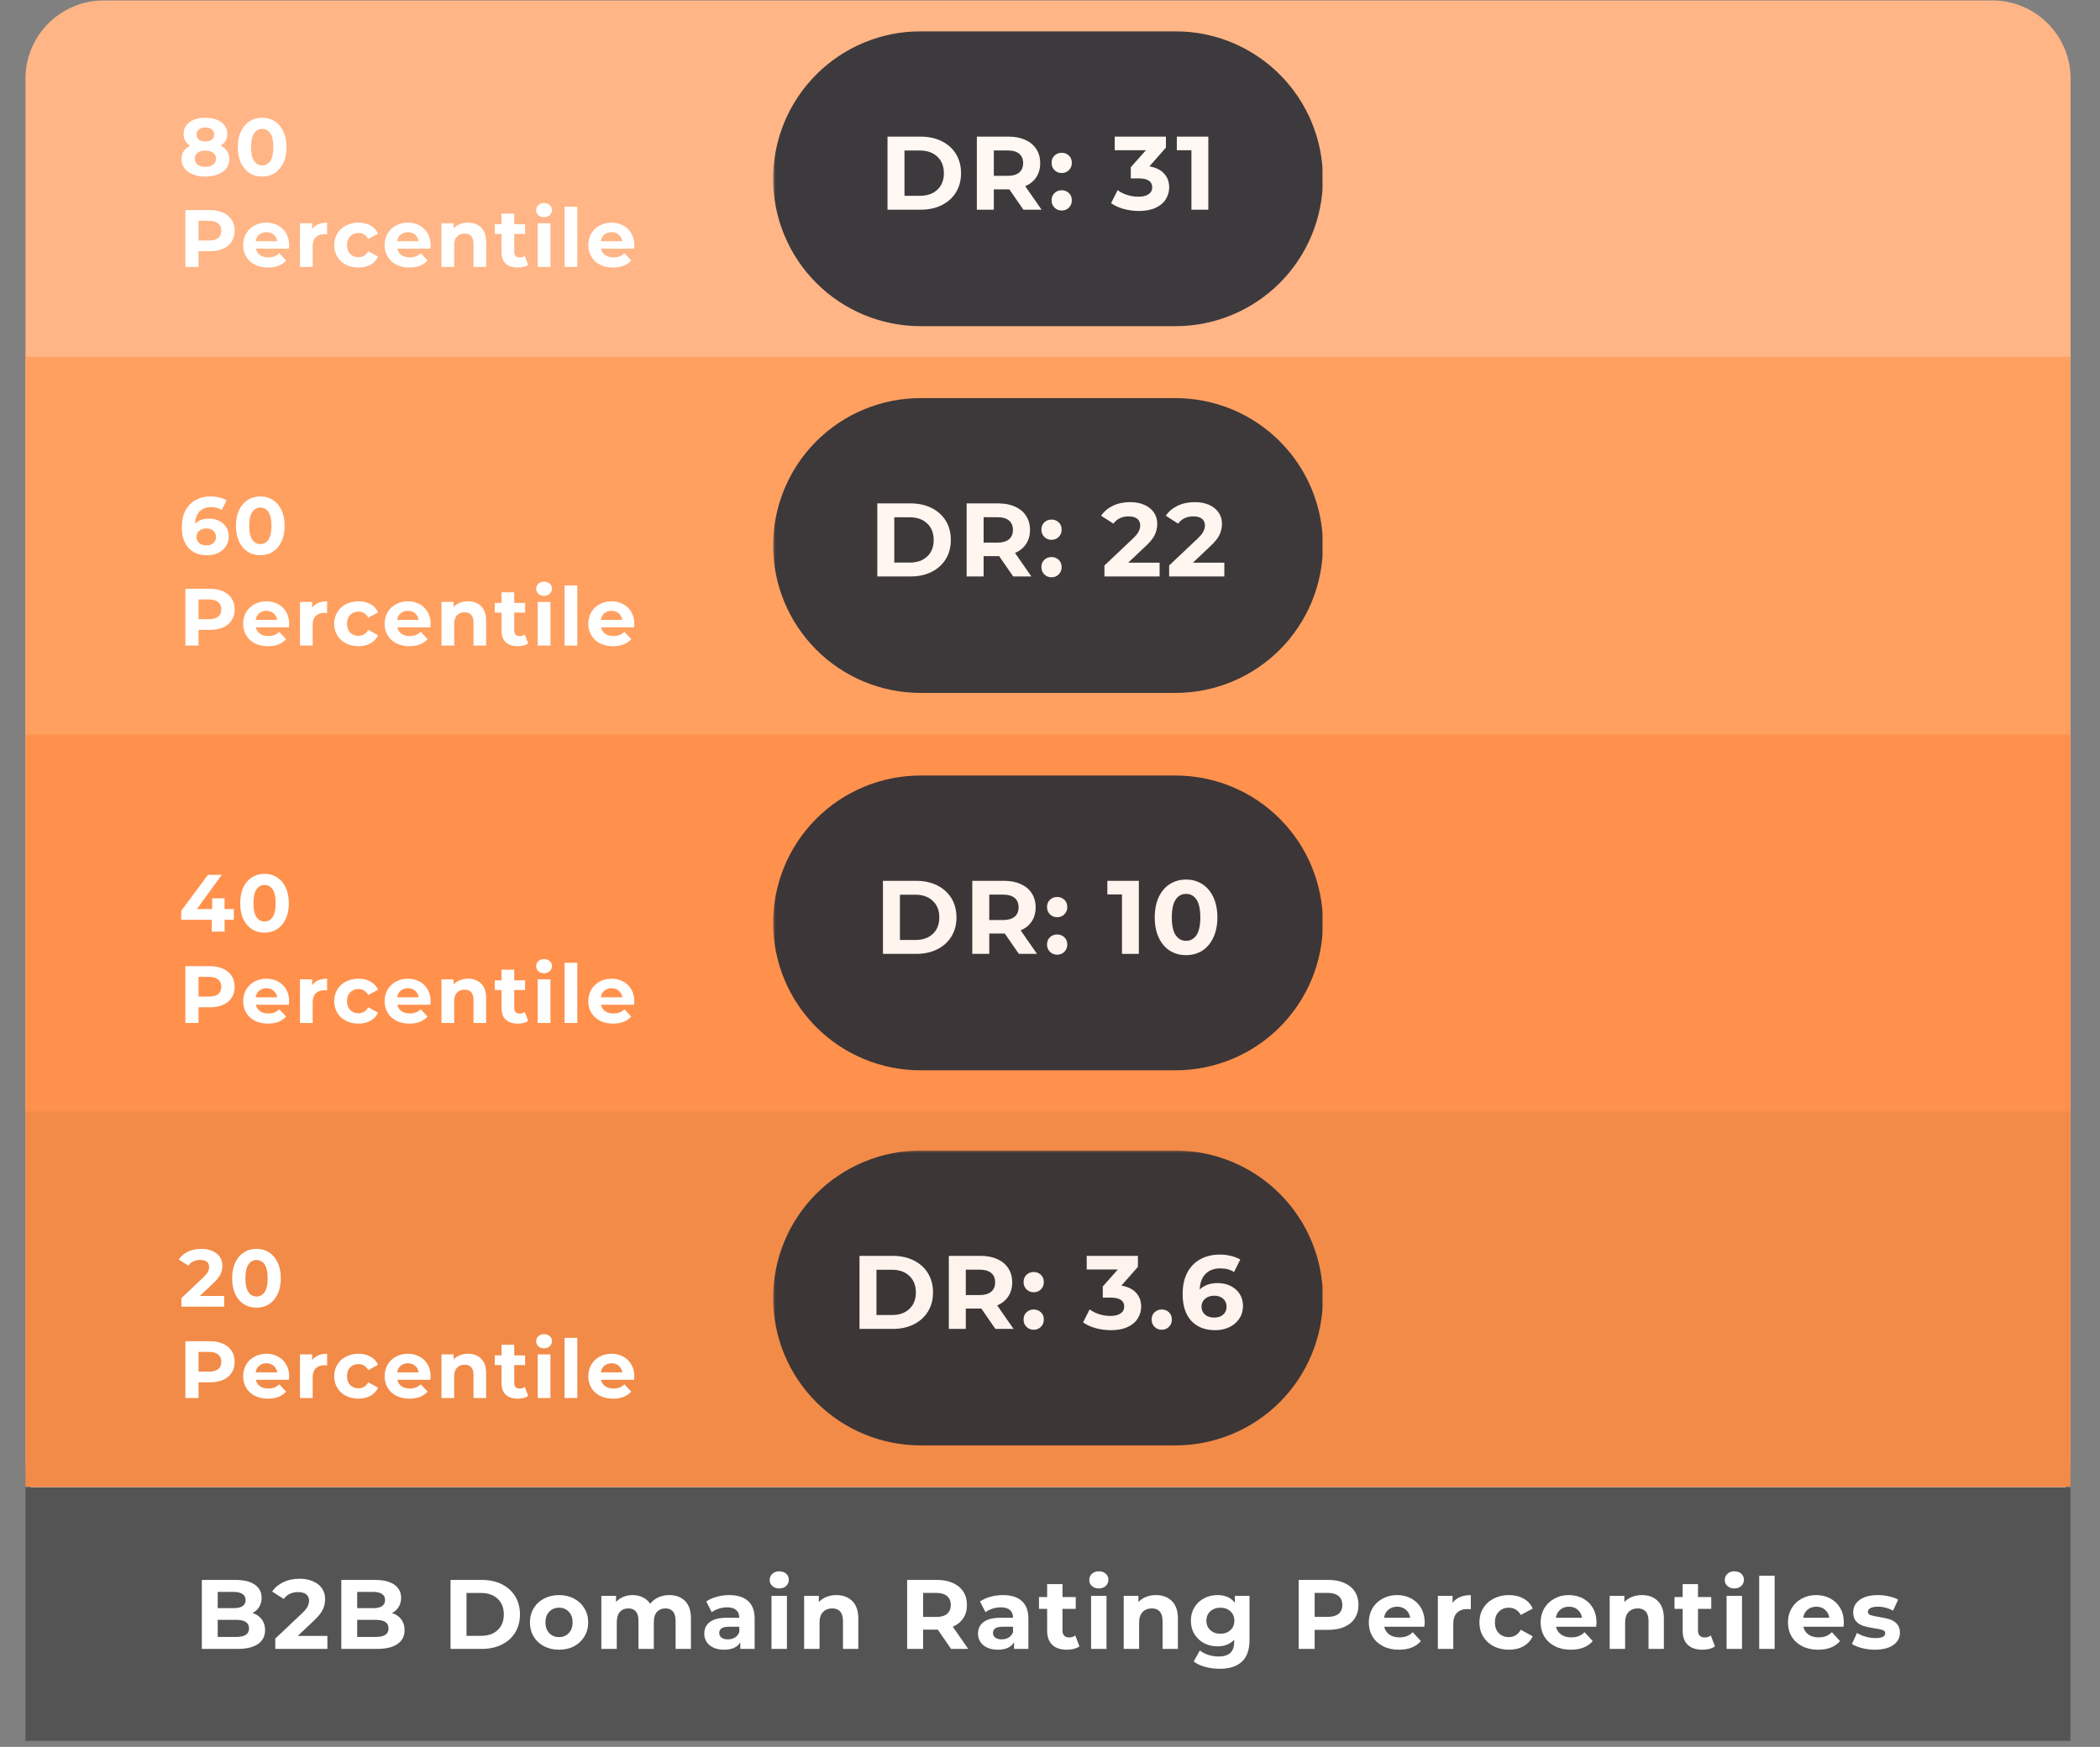
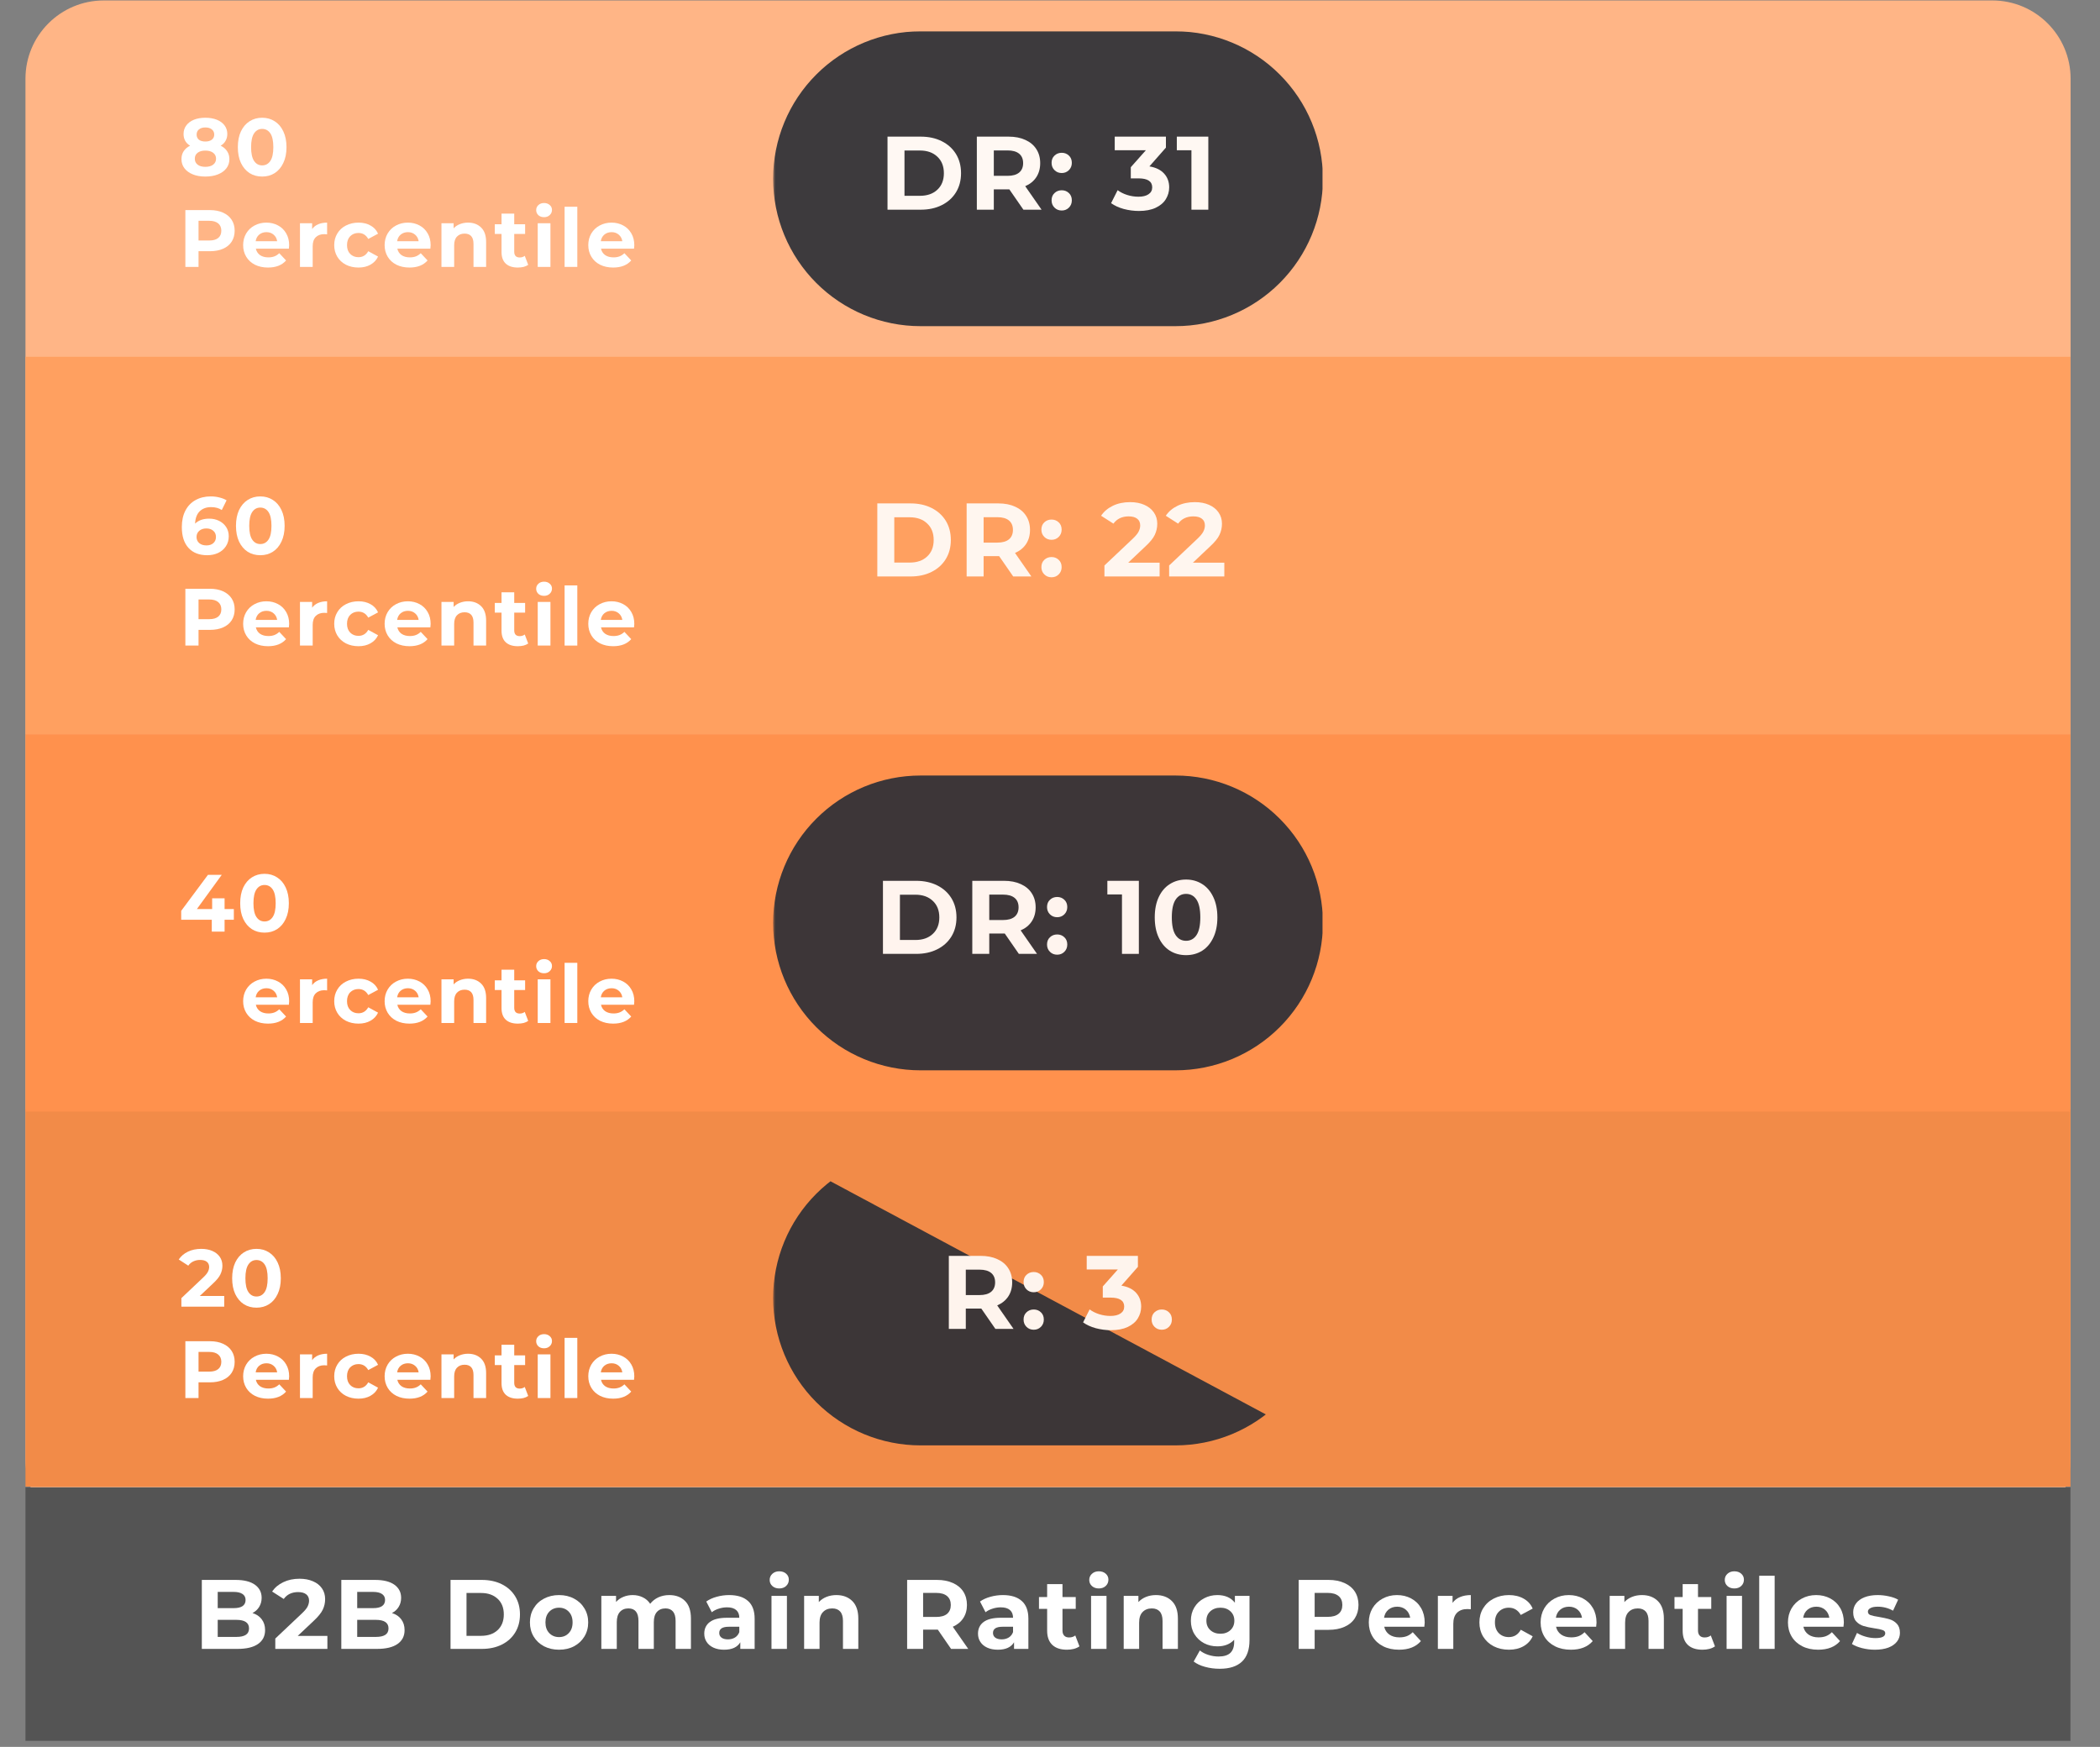
<svg xmlns="http://www.w3.org/2000/svg" width="482" zoomAndPan="magnify" viewBox="0 0 361.5 300.75" height="401" preserveAspectRatio="xMidYMid meet" version="1.2">
  <rect x="0" y="0" width="361.5" height="300.75" fill="#808080" stroke="none" />
  <defs>
    <clipPath id="574e2adb18">
      <path d="M 4.383 0.082 L 356.914 0.082 L 356.914 264.734 L 4.383 264.734 Z M 4.383 0.082 " />
    </clipPath>
    <clipPath id="38d6575172">
      <path d="M 4.383 251.25 L 4.383 13.559 C 4.383 6.113 10.418 0.078 17.863 0.078 L 342.961 0.078 C 350.406 0.078 356.441 6.113 356.441 13.559 L 356.441 251.25 C 356.441 258.695 350.406 264.734 342.961 264.734 L 17.863 264.734 C 10.418 264.734 4.383 258.695 4.383 251.25 Z M 4.383 251.25 " />
    </clipPath>
    <clipPath id="8450f7e343">
      <path d="M 4.383 256.062 L 356.441 256.062 L 356.441 299.703 L 4.383 299.703 Z M 4.383 256.062 " />
    </clipPath>
    <clipPath id="42e800ddaf">
      <path d="M 4.383 190.965 L 356.441 190.965 L 356.441 255.941 L 4.383 255.941 Z M 4.383 190.965 " />
    </clipPath>
    <clipPath id="fea9eb7c30">
      <path d="M 4.383 126.398 L 356.441 126.398 L 356.441 191.375 L 4.383 191.375 Z M 4.383 126.398 " />
    </clipPath>
    <clipPath id="82f31b3822">
      <path d="M 4.383 61.422 L 356.441 61.422 L 356.441 126.398 L 4.383 126.398 Z M 4.383 61.422 " />
    </clipPath>
    <filter x="0%" y="0%" width="100%" id="02a71177c8" height="100%">
      <feColorMatrix values="0 0 0 0 1 0 0 0 0 1 0 0 0 0 1 0 0 0 1 0" type="matrix" in="SourceGraphic" />
    </filter>
    <clipPath id="d6db5dc062">
      <path d="M 0.086 0.395 L 94.855 0.395 L 94.855 51.152 L 0.086 51.152 Z M 0.086 0.395 " />
    </clipPath>
    <clipPath id="ba1a12eef2">
      <path d="M 25.465 0.395 L 69.352 0.395 C 76.086 0.395 82.539 3.066 87.297 7.828 C 92.059 12.586 94.73 19.043 94.73 25.773 C 94.73 32.504 92.059 38.957 87.297 43.719 C 82.539 48.477 76.086 51.152 69.352 51.152 L 25.465 51.152 C 18.734 51.152 12.277 48.477 7.52 43.719 C 2.758 38.957 0.086 32.504 0.086 25.773 C 0.086 19.043 2.758 12.586 7.52 7.828 C 12.277 3.066 18.734 0.395 25.465 0.395 Z M 25.465 0.395 " />
    </clipPath>
    <clipPath id="ebeda412c9">
      <rect x="0" width="95" y="0" height="52" />
    </clipPath>
    <clipPath id="48b3c28ffe">
      <path d="M 0.086 0.539 L 94.855 0.539 L 94.855 51.293 L 0.086 51.293 Z M 0.086 0.539 " />
    </clipPath>
    <clipPath id="9a6a78f205">
-       <path d="M 25.465 0.539 L 69.352 0.539 C 76.086 0.539 82.539 3.211 87.297 7.973 C 92.059 12.73 94.73 19.184 94.73 25.918 C 94.73 32.648 92.059 39.102 87.297 43.863 C 82.539 48.621 76.086 51.293 69.352 51.293 L 25.465 51.293 C 18.734 51.293 12.277 48.621 7.52 43.863 C 2.758 39.102 0.086 32.648 0.086 25.918 C 0.086 19.184 2.758 12.73 7.52 7.973 C 12.277 3.211 18.734 0.539 25.465 0.539 Z M 25.465 0.539 " />
-     </clipPath>
+       </clipPath>
    <clipPath id="278436fa50">
      <rect x="0" width="95" y="0" height="52" />
    </clipPath>
    <clipPath id="b90e28f9ba">
      <path d="M 0.086 0.516 L 94.855 0.516 L 94.855 51.27 L 0.086 51.27 Z M 0.086 0.516 " />
    </clipPath>
    <clipPath id="404c2dc334">
      <path d="M 25.465 0.516 L 69.352 0.516 C 76.086 0.516 82.539 3.188 87.297 7.949 C 92.059 12.707 94.73 19.16 94.73 25.895 C 94.73 32.625 92.059 39.078 87.297 43.84 C 82.539 48.598 76.086 51.27 69.352 51.27 L 25.465 51.27 C 18.734 51.27 12.277 48.598 7.52 43.84 C 2.758 39.078 0.086 32.625 0.086 25.895 C 0.086 19.16 2.758 12.707 7.52 7.949 C 12.277 3.188 18.734 0.516 25.465 0.516 Z M 25.465 0.516 " />
    </clipPath>
    <clipPath id="0f3aedae31">
      <rect x="0" width="95" y="0" height="52" />
    </clipPath>
    <clipPath id="9921b9255a">
-       <path d="M 0.086 0.082 L 94.855 0.082 L 94.855 50.84 L 0.086 50.84 Z M 0.086 0.082 " />
+       <path d="M 0.086 0.082 L 94.855 50.84 L 0.086 50.84 Z M 0.086 0.082 " />
    </clipPath>
    <clipPath id="682653c930">
      <path d="M 25.465 0.082 L 69.352 0.082 C 76.086 0.082 82.539 2.758 87.297 7.516 C 92.059 12.273 94.73 18.73 94.73 25.461 C 94.73 32.191 92.059 38.648 87.297 43.406 C 82.539 48.164 76.086 50.84 69.352 50.84 L 25.465 50.84 C 18.734 50.84 12.277 48.164 7.52 43.406 C 2.758 38.648 0.086 32.191 0.086 25.461 C 0.086 18.73 2.758 12.273 7.52 7.516 C 12.277 2.758 18.734 0.082 25.465 0.082 Z M 25.465 0.082 " />
    </clipPath>
    <clipPath id="9f058bf34b">
      <rect x="0" width="95" y="0" height="51" />
    </clipPath>
  </defs>
  <g id="b2f83b4cff">
    <g clip-rule="nonzero" clip-path="url(#574e2adb18)">
      <g clip-rule="nonzero" clip-path="url(#38d6575172)">
        <path style=" stroke:none;fill-rule:nonzero;fill:#ffb586;fill-opacity:1;" d="M 4.383 264.734 L 4.383 0.078 L 356.914 0.078 L 356.914 264.734 Z M 4.383 264.734 " />
      </g>
    </g>
    <g clip-rule="nonzero" clip-path="url(#8450f7e343)">
      <path style=" stroke:none;fill-rule:nonzero;fill:#545454;fill-opacity:1;" d="M 4.383 299.703 L 4.383 256.062 L 356.418 256.062 L 356.418 299.703 Z M 4.383 299.703 " />
    </g>
    <g clip-rule="nonzero" clip-path="url(#42e800ddaf)">
      <path style=" stroke:none;fill-rule:nonzero;fill:#f28b48;fill-opacity:1;" d="M 4.383 255.941 L 4.383 190.965 L 356.422 190.965 L 356.422 255.941 Z M 4.383 255.941 " />
    </g>
    <g clip-rule="nonzero" clip-path="url(#fea9eb7c30)">
      <path style=" stroke:none;fill-rule:nonzero;fill:#ff914d;fill-opacity:1;" d="M 4.383 191.375 L 4.383 126.398 L 356.422 126.398 L 356.422 191.375 Z M 4.383 191.375 " />
    </g>
    <g clip-rule="nonzero" clip-path="url(#82f31b3822)">
      <path style=" stroke:none;fill-rule:nonzero;fill:#ffa060;fill-opacity:1;" d="M 4.383 126.398 L 4.383 61.422 L 356.422 61.422 L 356.422 126.398 Z M 4.383 126.398 " />
    </g>
    <g style="fill:#ffffff;fill-opacity:1;">
      <g transform="translate(33.337, 283.878)">
        <path style="stroke:none" d="M 10.125 -6.172 C 10.812 -5.961 11.344 -5.602 11.719 -5.094 C 12.102 -4.594 12.297 -3.973 12.297 -3.234 C 12.297 -2.203 11.891 -1.406 11.078 -0.844 C 10.273 -0.281 9.098 0 7.547 0 L 1.406 0 L 1.406 -11.875 L 7.219 -11.875 C 8.664 -11.875 9.773 -11.598 10.547 -11.047 C 11.316 -10.492 11.703 -9.742 11.703 -8.797 C 11.703 -8.211 11.562 -7.691 11.281 -7.234 C 11.008 -6.785 10.625 -6.43 10.125 -6.172 Z M 4.141 -9.812 L 4.141 -7.016 L 6.875 -7.016 C 7.551 -7.016 8.062 -7.129 8.406 -7.359 C 8.758 -7.598 8.938 -7.953 8.938 -8.422 C 8.938 -8.879 8.758 -9.223 8.406 -9.453 C 8.062 -9.691 7.551 -9.812 6.875 -9.812 Z M 7.344 -2.062 C 8.07 -2.062 8.617 -2.18 8.984 -2.422 C 9.348 -2.66 9.531 -3.031 9.531 -3.531 C 9.531 -4.508 8.801 -5 7.344 -5 L 4.141 -5 L 4.141 -2.062 Z M 7.344 -2.062 " />
      </g>
    </g>
    <g style="fill:#ffffff;fill-opacity:1;">
      <g transform="translate(46.828, 283.878)">
        <path style="stroke:none" d="M 9.531 -2.234 L 9.531 0 L 0.562 0 L 0.562 -1.781 L 5.141 -6.109 C 5.629 -6.566 5.957 -6.961 6.125 -7.297 C 6.289 -7.641 6.375 -7.973 6.375 -8.297 C 6.375 -8.773 6.211 -9.141 5.891 -9.391 C 5.566 -9.648 5.098 -9.781 4.484 -9.781 C 3.961 -9.781 3.488 -9.68 3.062 -9.484 C 2.645 -9.285 2.297 -8.988 2.016 -8.594 L 0.016 -9.875 C 0.484 -10.562 1.125 -11.098 1.938 -11.484 C 2.75 -11.879 3.68 -12.078 4.734 -12.078 C 5.617 -12.078 6.391 -11.93 7.047 -11.641 C 7.711 -11.359 8.227 -10.953 8.594 -10.422 C 8.957 -9.898 9.141 -9.281 9.141 -8.562 C 9.141 -7.926 9.004 -7.32 8.734 -6.75 C 8.461 -6.188 7.938 -5.539 7.156 -4.812 L 4.422 -2.234 Z M 9.531 -2.234 " />
      </g>
    </g>
    <g style="fill:#ffffff;fill-opacity:1;">
      <g transform="translate(57.349, 283.878)">
        <path style="stroke:none" d="M 10.125 -6.172 C 10.812 -5.961 11.344 -5.602 11.719 -5.094 C 12.102 -4.594 12.297 -3.973 12.297 -3.234 C 12.297 -2.203 11.891 -1.406 11.078 -0.844 C 10.273 -0.281 9.098 0 7.547 0 L 1.406 0 L 1.406 -11.875 L 7.219 -11.875 C 8.664 -11.875 9.773 -11.598 10.547 -11.047 C 11.316 -10.492 11.703 -9.742 11.703 -8.797 C 11.703 -8.211 11.562 -7.691 11.281 -7.234 C 11.008 -6.785 10.625 -6.43 10.125 -6.172 Z M 4.141 -9.812 L 4.141 -7.016 L 6.875 -7.016 C 7.551 -7.016 8.062 -7.129 8.406 -7.359 C 8.758 -7.598 8.938 -7.953 8.938 -8.422 C 8.938 -8.879 8.758 -9.223 8.406 -9.453 C 8.062 -9.691 7.551 -9.812 6.875 -9.812 Z M 7.344 -2.062 C 8.07 -2.062 8.617 -2.18 8.984 -2.422 C 9.348 -2.66 9.531 -3.031 9.531 -3.531 C 9.531 -4.508 8.801 -5 7.344 -5 L 4.141 -5 L 4.141 -2.062 Z M 7.344 -2.062 " />
      </g>
    </g>
    <g style="fill:#ffffff;fill-opacity:1;">
      <g transform="translate(70.839, 283.878)">
        <path style="stroke:none" d="" />
      </g>
    </g>
    <g style="fill:#ffffff;fill-opacity:1;">
      <g transform="translate(76.15, 283.878)">
        <path style="stroke:none" d="M 1.406 -11.875 L 6.797 -11.875 C 8.086 -11.875 9.227 -11.629 10.219 -11.141 C 11.207 -10.648 11.977 -9.957 12.531 -9.062 C 13.082 -8.164 13.359 -7.125 13.359 -5.938 C 13.359 -4.75 13.082 -3.707 12.531 -2.812 C 11.977 -1.914 11.207 -1.223 10.219 -0.734 C 9.227 -0.242 8.086 0 6.797 0 L 1.406 0 Z M 6.672 -2.25 C 7.859 -2.25 8.805 -2.578 9.516 -3.234 C 10.223 -3.898 10.578 -4.801 10.578 -5.938 C 10.578 -7.07 10.223 -7.969 9.516 -8.625 C 8.805 -9.289 7.859 -9.625 6.672 -9.625 L 4.156 -9.625 L 4.156 -2.25 Z M 6.672 -2.25 " />
      </g>
    </g>
    <g style="fill:#ffffff;fill-opacity:1;">
      <g transform="translate(90.676, 283.878)">
        <path style="stroke:none" d="M 5.562 0.141 C 4.602 0.141 3.738 -0.055 2.969 -0.453 C 2.207 -0.859 1.613 -1.414 1.188 -2.125 C 0.758 -2.844 0.547 -3.656 0.547 -4.562 C 0.547 -5.469 0.758 -6.273 1.188 -6.984 C 1.613 -7.703 2.207 -8.258 2.969 -8.656 C 3.738 -9.062 4.602 -9.266 5.562 -9.266 C 6.531 -9.266 7.391 -9.062 8.141 -8.656 C 8.898 -8.258 9.492 -7.703 9.922 -6.984 C 10.359 -6.273 10.578 -5.469 10.578 -4.562 C 10.578 -3.656 10.359 -2.844 9.922 -2.125 C 9.492 -1.414 8.898 -0.859 8.141 -0.453 C 7.391 -0.055 6.531 0.141 5.562 0.141 Z M 5.562 -2.031 C 6.238 -2.031 6.797 -2.258 7.234 -2.719 C 7.672 -3.176 7.891 -3.789 7.891 -4.562 C 7.891 -5.332 7.672 -5.945 7.234 -6.406 C 6.797 -6.863 6.238 -7.094 5.562 -7.094 C 4.883 -7.094 4.32 -6.863 3.875 -6.406 C 3.438 -5.945 3.219 -5.332 3.219 -4.562 C 3.219 -3.789 3.438 -3.176 3.875 -2.719 C 4.32 -2.258 4.883 -2.031 5.562 -2.031 Z M 5.562 -2.031 " />
      </g>
    </g>
    <g style="fill:#ffffff;fill-opacity:1;">
      <g transform="translate(102.299, 283.878)">
        <path style="stroke:none" d="M 12.906 -9.266 C 14.051 -9.266 14.957 -8.926 15.625 -8.25 C 16.301 -7.582 16.641 -6.57 16.641 -5.219 L 16.641 0 L 14 0 L 14 -4.812 C 14 -5.539 13.848 -6.082 13.547 -6.438 C 13.242 -6.789 12.816 -6.969 12.266 -6.969 C 11.641 -6.969 11.145 -6.766 10.781 -6.359 C 10.426 -5.961 10.25 -5.367 10.25 -4.578 L 10.25 0 L 7.609 0 L 7.609 -4.812 C 7.609 -6.25 7.031 -6.969 5.875 -6.969 C 5.258 -6.969 4.77 -6.766 4.406 -6.359 C 4.051 -5.961 3.875 -5.367 3.875 -4.578 L 3.875 0 L 1.219 0 L 1.219 -9.125 L 3.75 -9.125 L 3.75 -8.078 C 4.094 -8.461 4.508 -8.754 5 -8.953 C 5.488 -9.16 6.031 -9.266 6.625 -9.266 C 7.258 -9.266 7.836 -9.133 8.359 -8.875 C 8.879 -8.625 9.301 -8.254 9.625 -7.766 C 10 -8.242 10.469 -8.613 11.031 -8.875 C 11.602 -9.133 12.227 -9.266 12.906 -9.266 Z M 12.906 -9.266 " />
      </g>
    </g>
    <g style="fill:#ffffff;fill-opacity:1;">
      <g transform="translate(120.609, 283.878)">
        <path style="stroke:none" d="M 4.906 -9.266 C 6.32 -9.266 7.406 -8.926 8.156 -8.25 C 8.914 -7.582 9.297 -6.566 9.297 -5.203 L 9.297 0 L 6.828 0 L 6.828 -1.141 C 6.328 -0.285 5.395 0.141 4.031 0.141 C 3.332 0.141 2.723 0.02 2.203 -0.219 C 1.691 -0.457 1.301 -0.785 1.031 -1.203 C 0.758 -1.617 0.625 -2.094 0.625 -2.625 C 0.625 -3.477 0.941 -4.145 1.578 -4.625 C 2.223 -5.113 3.211 -5.359 4.547 -5.359 L 6.656 -5.359 C 6.656 -5.941 6.477 -6.383 6.125 -6.688 C 5.77 -7 5.242 -7.156 4.547 -7.156 C 4.055 -7.156 3.578 -7.078 3.109 -6.922 C 2.641 -6.773 2.242 -6.57 1.922 -6.312 L 0.969 -8.156 C 1.469 -8.508 2.062 -8.781 2.75 -8.969 C 3.445 -9.164 4.164 -9.266 4.906 -9.266 Z M 4.703 -1.641 C 5.148 -1.641 5.551 -1.742 5.906 -1.953 C 6.258 -2.172 6.508 -2.484 6.656 -2.891 L 6.656 -3.812 L 4.844 -3.812 C 3.75 -3.812 3.203 -3.457 3.203 -2.75 C 3.203 -2.406 3.332 -2.133 3.594 -1.938 C 3.863 -1.738 4.234 -1.641 4.703 -1.641 Z M 4.703 -1.641 " />
      </g>
    </g>
    <g style="fill:#ffffff;fill-opacity:1;">
      <g transform="translate(131.588, 283.878)">
        <path style="stroke:none" d="M 1.219 -9.125 L 3.875 -9.125 L 3.875 0 L 1.219 0 Z M 2.547 -10.406 C 2.066 -10.406 1.672 -10.547 1.359 -10.828 C 1.055 -11.109 0.906 -11.457 0.906 -11.875 C 0.906 -12.289 1.055 -12.641 1.359 -12.922 C 1.672 -13.211 2.066 -13.359 2.547 -13.359 C 3.035 -13.359 3.43 -13.223 3.734 -12.953 C 4.047 -12.68 4.203 -12.336 4.203 -11.922 C 4.203 -11.484 4.047 -11.117 3.734 -10.828 C 3.43 -10.547 3.035 -10.406 2.547 -10.406 Z M 2.547 -10.406 " />
      </g>
    </g>
    <g style="fill:#ffffff;fill-opacity:1;">
      <g transform="translate(137.205, 283.878)">
        <path style="stroke:none" d="M 6.766 -9.266 C 7.898 -9.266 8.812 -8.926 9.5 -8.25 C 10.195 -7.57 10.547 -6.562 10.547 -5.219 L 10.547 0 L 7.906 0 L 7.906 -4.812 C 7.906 -5.539 7.742 -6.082 7.422 -6.438 C 7.109 -6.789 6.656 -6.969 6.062 -6.969 C 5.395 -6.969 4.863 -6.758 4.469 -6.344 C 4.07 -5.938 3.875 -5.328 3.875 -4.516 L 3.875 0 L 1.219 0 L 1.219 -9.125 L 3.75 -9.125 L 3.75 -8.062 C 4.102 -8.445 4.539 -8.742 5.062 -8.953 C 5.582 -9.16 6.148 -9.266 6.766 -9.266 Z M 6.766 -9.266 " />
      </g>
    </g>
    <g style="fill:#ffffff;fill-opacity:1;">
      <g transform="translate(149.439, 283.878)">
        <path style="stroke:none" d="" />
      </g>
    </g>
    <g style="fill:#ffffff;fill-opacity:1;">
      <g transform="translate(154.751, 283.878)">
        <path style="stroke:none" d="M 8.969 0 L 6.688 -3.312 L 4.156 -3.312 L 4.156 0 L 1.406 0 L 1.406 -11.875 L 6.547 -11.875 C 7.598 -11.875 8.508 -11.695 9.281 -11.344 C 10.062 -11 10.66 -10.504 11.078 -9.859 C 11.492 -9.211 11.703 -8.445 11.703 -7.562 C 11.703 -6.688 11.488 -5.926 11.062 -5.281 C 10.645 -4.645 10.047 -4.156 9.266 -3.812 L 11.922 0 Z M 8.922 -7.562 C 8.922 -8.227 8.707 -8.738 8.281 -9.094 C 7.852 -9.457 7.223 -9.641 6.391 -9.641 L 4.156 -9.641 L 4.156 -5.5 L 6.391 -5.5 C 7.223 -5.5 7.852 -5.676 8.281 -6.031 C 8.707 -6.395 8.922 -6.906 8.922 -7.562 Z M 8.922 -7.562 " />
      </g>
    </g>
    <g style="fill:#ffffff;fill-opacity:1;">
      <g transform="translate(167.732, 283.878)">
        <path style="stroke:none" d="M 4.906 -9.266 C 6.32 -9.266 7.406 -8.926 8.156 -8.25 C 8.914 -7.582 9.297 -6.566 9.297 -5.203 L 9.297 0 L 6.828 0 L 6.828 -1.141 C 6.328 -0.285 5.395 0.141 4.031 0.141 C 3.332 0.141 2.723 0.02 2.203 -0.219 C 1.691 -0.457 1.301 -0.785 1.031 -1.203 C 0.758 -1.617 0.625 -2.094 0.625 -2.625 C 0.625 -3.477 0.941 -4.145 1.578 -4.625 C 2.223 -5.113 3.211 -5.359 4.547 -5.359 L 6.656 -5.359 C 6.656 -5.941 6.477 -6.383 6.125 -6.688 C 5.77 -7 5.242 -7.156 4.547 -7.156 C 4.055 -7.156 3.578 -7.078 3.109 -6.922 C 2.641 -6.773 2.242 -6.57 1.922 -6.312 L 0.969 -8.156 C 1.469 -8.508 2.062 -8.781 2.75 -8.969 C 3.445 -9.164 4.164 -9.266 4.906 -9.266 Z M 4.703 -1.641 C 5.148 -1.641 5.551 -1.742 5.906 -1.953 C 6.258 -2.172 6.508 -2.484 6.656 -2.891 L 6.656 -3.812 L 4.844 -3.812 C 3.75 -3.812 3.203 -3.457 3.203 -2.75 C 3.203 -2.406 3.332 -2.133 3.594 -1.938 C 3.863 -1.738 4.234 -1.641 4.703 -1.641 Z M 4.703 -1.641 " />
      </g>
    </g>
    <g style="fill:#ffffff;fill-opacity:1;">
      <g transform="translate(178.711, 283.878)">
        <path style="stroke:none" d="M 7.109 -0.438 C 6.848 -0.25 6.523 -0.102 6.141 0 C 5.766 0.094 5.367 0.141 4.953 0.141 C 3.867 0.141 3.031 -0.133 2.438 -0.688 C 1.844 -1.25 1.547 -2.066 1.547 -3.141 L 1.547 -6.891 L 0.141 -6.891 L 0.141 -8.922 L 1.547 -8.922 L 1.547 -11.156 L 4.188 -11.156 L 4.188 -8.922 L 6.469 -8.922 L 6.469 -6.891 L 4.188 -6.891 L 4.188 -3.172 C 4.188 -2.785 4.285 -2.488 4.484 -2.281 C 4.68 -2.07 4.961 -1.969 5.328 -1.969 C 5.742 -1.969 6.098 -2.082 6.391 -2.312 Z M 7.109 -0.438 " />
      </g>
    </g>
    <g style="fill:#ffffff;fill-opacity:1;">
      <g transform="translate(186.602, 283.878)">
        <path style="stroke:none" d="M 1.219 -9.125 L 3.875 -9.125 L 3.875 0 L 1.219 0 Z M 2.547 -10.406 C 2.066 -10.406 1.672 -10.547 1.359 -10.828 C 1.055 -11.109 0.906 -11.457 0.906 -11.875 C 0.906 -12.289 1.055 -12.641 1.359 -12.922 C 1.672 -13.211 2.066 -13.359 2.547 -13.359 C 3.035 -13.359 3.43 -13.223 3.734 -12.953 C 4.047 -12.68 4.203 -12.336 4.203 -11.922 C 4.203 -11.484 4.047 -11.117 3.734 -10.828 C 3.43 -10.547 3.035 -10.406 2.547 -10.406 Z M 2.547 -10.406 " />
      </g>
    </g>
    <g style="fill:#ffffff;fill-opacity:1;">
      <g transform="translate(192.219, 283.878)">
        <path style="stroke:none" d="M 6.766 -9.266 C 7.898 -9.266 8.812 -8.926 9.5 -8.25 C 10.195 -7.57 10.547 -6.562 10.547 -5.219 L 10.547 0 L 7.906 0 L 7.906 -4.812 C 7.906 -5.539 7.742 -6.082 7.422 -6.438 C 7.109 -6.789 6.656 -6.969 6.062 -6.969 C 5.395 -6.969 4.863 -6.758 4.469 -6.344 C 4.07 -5.938 3.875 -5.328 3.875 -4.516 L 3.875 0 L 1.219 0 L 1.219 -9.125 L 3.75 -9.125 L 3.75 -8.062 C 4.102 -8.445 4.539 -8.742 5.062 -8.953 C 5.582 -9.16 6.148 -9.266 6.766 -9.266 Z M 6.766 -9.266 " />
      </g>
    </g>
    <g style="fill:#ffffff;fill-opacity:1;">
      <g transform="translate(204.453, 283.878)">
        <path style="stroke:none" d="M 10.641 -9.125 L 10.641 -1.531 C 10.641 0.145 10.203 1.391 9.328 2.203 C 8.461 3.016 7.191 3.422 5.516 3.422 C 4.629 3.422 3.789 3.312 3 3.094 C 2.207 2.883 1.551 2.578 1.031 2.172 L 2.094 0.266 C 2.477 0.586 2.961 0.844 3.547 1.031 C 4.129 1.219 4.719 1.312 5.312 1.312 C 6.227 1.312 6.906 1.102 7.344 0.688 C 7.781 0.27 8 -0.352 8 -1.188 L 8 -1.578 C 7.301 -0.816 6.336 -0.438 5.109 -0.438 C 4.273 -0.438 3.508 -0.617 2.812 -0.984 C 2.113 -1.359 1.562 -1.879 1.156 -2.547 C 0.75 -3.211 0.547 -3.984 0.547 -4.859 C 0.547 -5.723 0.75 -6.488 1.156 -7.156 C 1.562 -7.82 2.113 -8.336 2.812 -8.703 C 3.508 -9.078 4.273 -9.266 5.109 -9.266 C 6.43 -9.266 7.438 -8.828 8.125 -7.953 L 8.125 -9.125 Z M 5.641 -2.609 C 6.336 -2.609 6.91 -2.816 7.359 -3.234 C 7.805 -3.648 8.031 -4.191 8.031 -4.859 C 8.031 -5.523 7.805 -6.062 7.359 -6.469 C 6.91 -6.883 6.336 -7.094 5.641 -7.094 C 4.93 -7.094 4.348 -6.883 3.891 -6.469 C 3.441 -6.062 3.219 -5.523 3.219 -4.859 C 3.219 -4.191 3.441 -3.648 3.891 -3.234 C 4.348 -2.816 4.93 -2.609 5.641 -2.609 Z M 5.641 -2.609 " />
      </g>
    </g>
    <g style="fill:#ffffff;fill-opacity:1;">
      <g transform="translate(216.841, 283.878)">
        <path style="stroke:none" d="" />
      </g>
    </g>
    <g style="fill:#ffffff;fill-opacity:1;">
      <g transform="translate(222.152, 283.878)">
        <path style="stroke:none" d="M 6.547 -11.875 C 7.598 -11.875 8.508 -11.695 9.281 -11.344 C 10.062 -11 10.66 -10.504 11.078 -9.859 C 11.492 -9.211 11.703 -8.445 11.703 -7.562 C 11.703 -6.695 11.492 -5.938 11.078 -5.281 C 10.66 -4.633 10.062 -4.141 9.281 -3.797 C 8.508 -3.453 7.598 -3.281 6.547 -3.281 L 4.156 -3.281 L 4.156 0 L 1.406 0 L 1.406 -11.875 Z M 6.391 -5.516 C 7.223 -5.516 7.852 -5.691 8.281 -6.047 C 8.707 -6.398 8.922 -6.906 8.922 -7.562 C 8.922 -8.227 8.707 -8.738 8.281 -9.094 C 7.852 -9.457 7.223 -9.641 6.391 -9.641 L 4.156 -9.641 L 4.156 -5.516 Z M 6.391 -5.516 " />
      </g>
    </g>
    <g style="fill:#ffffff;fill-opacity:1;">
      <g transform="translate(235.082, 283.878)">
        <path style="stroke:none" d="M 10.172 -4.531 C 10.172 -4.5 10.148 -4.258 10.109 -3.812 L 3.203 -3.812 C 3.328 -3.25 3.617 -2.801 4.078 -2.469 C 4.547 -2.145 5.125 -1.984 5.812 -1.984 C 6.289 -1.984 6.711 -2.051 7.078 -2.188 C 7.453 -2.332 7.797 -2.562 8.109 -2.875 L 9.516 -1.344 C 8.66 -0.352 7.406 0.141 5.75 0.141 C 4.719 0.141 3.805 -0.055 3.016 -0.453 C 2.223 -0.859 1.613 -1.414 1.188 -2.125 C 0.758 -2.844 0.547 -3.656 0.547 -4.562 C 0.547 -5.457 0.754 -6.266 1.172 -6.984 C 1.598 -7.703 2.18 -8.258 2.922 -8.656 C 3.66 -9.062 4.488 -9.266 5.406 -9.266 C 6.301 -9.266 7.109 -9.07 7.828 -8.688 C 8.555 -8.301 9.129 -7.75 9.547 -7.031 C 9.961 -6.312 10.172 -5.477 10.172 -4.531 Z M 5.438 -7.266 C 4.832 -7.266 4.328 -7.094 3.922 -6.75 C 3.516 -6.414 3.266 -5.953 3.172 -5.359 L 7.672 -5.359 C 7.578 -5.941 7.328 -6.406 6.922 -6.75 C 6.516 -7.094 6.02 -7.266 5.438 -7.266 Z M 5.438 -7.266 " />
      </g>
    </g>
    <g style="fill:#ffffff;fill-opacity:1;">
      <g transform="translate(246.299, 283.878)">
        <path style="stroke:none" d="M 3.75 -7.922 C 4.062 -8.367 4.488 -8.703 5.031 -8.922 C 5.57 -9.148 6.191 -9.266 6.891 -9.266 L 6.891 -6.828 C 6.598 -6.848 6.398 -6.859 6.297 -6.859 C 5.535 -6.859 4.941 -6.645 4.516 -6.219 C 4.086 -5.789 3.875 -5.156 3.875 -4.312 L 3.875 0 L 1.219 0 L 1.219 -9.125 L 3.75 -9.125 Z M 3.75 -7.922 " />
      </g>
    </g>
    <g style="fill:#ffffff;fill-opacity:1;">
      <g transform="translate(254.122, 283.878)">
        <path style="stroke:none" d="M 5.641 0.141 C 4.66 0.141 3.781 -0.055 3 -0.453 C 2.227 -0.859 1.625 -1.414 1.188 -2.125 C 0.758 -2.844 0.547 -3.656 0.547 -4.562 C 0.547 -5.469 0.758 -6.273 1.188 -6.984 C 1.625 -7.703 2.227 -8.258 3 -8.656 C 3.781 -9.062 4.66 -9.266 5.641 -9.266 C 6.598 -9.266 7.438 -9.062 8.156 -8.656 C 8.875 -8.258 9.395 -7.688 9.719 -6.938 L 7.672 -5.844 C 7.191 -6.676 6.504 -7.094 5.609 -7.094 C 4.922 -7.094 4.348 -6.863 3.891 -6.406 C 3.441 -5.957 3.219 -5.344 3.219 -4.562 C 3.219 -3.781 3.441 -3.16 3.891 -2.703 C 4.348 -2.254 4.922 -2.031 5.609 -2.031 C 6.516 -2.031 7.203 -2.453 7.672 -3.297 L 9.719 -2.172 C 9.395 -1.453 8.875 -0.883 8.156 -0.469 C 7.438 -0.062 6.598 0.141 5.641 0.141 Z M 5.641 0.141 " />
      </g>
    </g>
    <g style="fill:#ffffff;fill-opacity:1;">
      <g transform="translate(264.66, 283.878)">
        <path style="stroke:none" d="M 10.172 -4.531 C 10.172 -4.5 10.148 -4.258 10.109 -3.812 L 3.203 -3.812 C 3.328 -3.25 3.617 -2.801 4.078 -2.469 C 4.547 -2.145 5.125 -1.984 5.812 -1.984 C 6.289 -1.984 6.711 -2.051 7.078 -2.188 C 7.453 -2.332 7.797 -2.562 8.109 -2.875 L 9.516 -1.344 C 8.66 -0.352 7.406 0.141 5.75 0.141 C 4.719 0.141 3.805 -0.055 3.016 -0.453 C 2.223 -0.859 1.613 -1.414 1.188 -2.125 C 0.758 -2.844 0.547 -3.656 0.547 -4.562 C 0.547 -5.457 0.754 -6.266 1.172 -6.984 C 1.598 -7.703 2.18 -8.258 2.922 -8.656 C 3.66 -9.062 4.488 -9.266 5.406 -9.266 C 6.301 -9.266 7.109 -9.07 7.828 -8.688 C 8.555 -8.301 9.129 -7.75 9.547 -7.031 C 9.961 -6.312 10.172 -5.477 10.172 -4.531 Z M 5.438 -7.266 C 4.832 -7.266 4.328 -7.094 3.922 -6.75 C 3.516 -6.414 3.266 -5.953 3.172 -5.359 L 7.672 -5.359 C 7.578 -5.941 7.328 -6.406 6.922 -6.75 C 6.516 -7.094 6.02 -7.266 5.438 -7.266 Z M 5.438 -7.266 " />
      </g>
    </g>
    <g style="fill:#ffffff;fill-opacity:1;">
      <g transform="translate(275.876, 283.878)">
        <path style="stroke:none" d="M 6.766 -9.266 C 7.898 -9.266 8.812 -8.926 9.5 -8.25 C 10.195 -7.57 10.547 -6.562 10.547 -5.219 L 10.547 0 L 7.906 0 L 7.906 -4.812 C 7.906 -5.539 7.742 -6.082 7.422 -6.438 C 7.109 -6.789 6.656 -6.969 6.062 -6.969 C 5.395 -6.969 4.863 -6.758 4.469 -6.344 C 4.07 -5.938 3.875 -5.328 3.875 -4.516 L 3.875 0 L 1.219 0 L 1.219 -9.125 L 3.75 -9.125 L 3.75 -8.062 C 4.102 -8.445 4.539 -8.742 5.062 -8.953 C 5.582 -9.16 6.148 -9.266 6.766 -9.266 Z M 6.766 -9.266 " />
      </g>
    </g>
    <g style="fill:#ffffff;fill-opacity:1;">
      <g transform="translate(288.111, 283.878)">
        <path style="stroke:none" d="M 7.109 -0.438 C 6.848 -0.25 6.523 -0.102 6.141 0 C 5.766 0.094 5.367 0.141 4.953 0.141 C 3.867 0.141 3.031 -0.133 2.438 -0.688 C 1.844 -1.25 1.547 -2.066 1.547 -3.141 L 1.547 -6.891 L 0.141 -6.891 L 0.141 -8.922 L 1.547 -8.922 L 1.547 -11.156 L 4.188 -11.156 L 4.188 -8.922 L 6.469 -8.922 L 6.469 -6.891 L 4.188 -6.891 L 4.188 -3.172 C 4.188 -2.785 4.285 -2.488 4.484 -2.281 C 4.68 -2.07 4.961 -1.969 5.328 -1.969 C 5.742 -1.969 6.098 -2.082 6.391 -2.312 Z M 7.109 -0.438 " />
      </g>
    </g>
    <g style="fill:#ffffff;fill-opacity:1;">
      <g transform="translate(296.001, 283.878)">
        <path style="stroke:none" d="M 1.219 -9.125 L 3.875 -9.125 L 3.875 0 L 1.219 0 Z M 2.547 -10.406 C 2.066 -10.406 1.672 -10.547 1.359 -10.828 C 1.055 -11.109 0.906 -11.457 0.906 -11.875 C 0.906 -12.289 1.055 -12.641 1.359 -12.922 C 1.672 -13.211 2.066 -13.359 2.547 -13.359 C 3.035 -13.359 3.43 -13.223 3.734 -12.953 C 4.047 -12.68 4.203 -12.336 4.203 -11.922 C 4.203 -11.484 4.047 -11.117 3.734 -10.828 C 3.43 -10.547 3.035 -10.406 2.547 -10.406 Z M 2.547 -10.406 " />
      </g>
    </g>
    <g style="fill:#ffffff;fill-opacity:1;">
      <g transform="translate(301.618, 283.878)">
        <path style="stroke:none" d="M 1.219 -12.594 L 3.875 -12.594 L 3.875 0 L 1.219 0 Z M 1.219 -12.594 " />
      </g>
    </g>
    <g style="fill:#ffffff;fill-opacity:1;">
      <g transform="translate(307.235, 283.878)">
        <path style="stroke:none" d="M 10.172 -4.531 C 10.172 -4.5 10.148 -4.258 10.109 -3.812 L 3.203 -3.812 C 3.328 -3.25 3.617 -2.801 4.078 -2.469 C 4.547 -2.145 5.125 -1.984 5.812 -1.984 C 6.289 -1.984 6.711 -2.051 7.078 -2.188 C 7.453 -2.332 7.797 -2.562 8.109 -2.875 L 9.516 -1.344 C 8.66 -0.352 7.406 0.141 5.75 0.141 C 4.719 0.141 3.805 -0.055 3.016 -0.453 C 2.223 -0.859 1.613 -1.414 1.188 -2.125 C 0.758 -2.844 0.547 -3.656 0.547 -4.562 C 0.547 -5.457 0.754 -6.266 1.172 -6.984 C 1.598 -7.703 2.18 -8.258 2.922 -8.656 C 3.66 -9.062 4.488 -9.266 5.406 -9.266 C 6.301 -9.266 7.109 -9.07 7.828 -8.688 C 8.555 -8.301 9.129 -7.75 9.547 -7.031 C 9.961 -6.312 10.172 -5.477 10.172 -4.531 Z M 5.438 -7.266 C 4.832 -7.266 4.328 -7.094 3.922 -6.75 C 3.516 -6.414 3.266 -5.953 3.172 -5.359 L 7.672 -5.359 C 7.578 -5.941 7.328 -6.406 6.922 -6.75 C 6.516 -7.094 6.02 -7.266 5.438 -7.266 Z M 5.438 -7.266 " />
      </g>
    </g>
    <g style="fill:#ffffff;fill-opacity:1;">
      <g transform="translate(318.452, 283.878)">
        <path style="stroke:none" d="M 4.297 0.141 C 3.535 0.141 2.789 0.047 2.062 -0.141 C 1.344 -0.328 0.77 -0.562 0.344 -0.844 L 1.219 -2.75 C 1.625 -2.488 2.113 -2.273 2.688 -2.109 C 3.27 -1.941 3.836 -1.859 4.391 -1.859 C 5.516 -1.859 6.078 -2.141 6.078 -2.703 C 6.078 -2.961 5.922 -3.145 5.609 -3.25 C 5.305 -3.363 4.836 -3.461 4.203 -3.547 C 3.461 -3.66 2.848 -3.789 2.359 -3.938 C 1.867 -4.082 1.445 -4.344 1.094 -4.719 C 0.738 -5.094 0.562 -5.625 0.562 -6.312 C 0.562 -6.883 0.727 -7.395 1.062 -7.844 C 1.395 -8.289 1.879 -8.641 2.516 -8.891 C 3.16 -9.141 3.914 -9.266 4.781 -9.266 C 5.426 -9.266 6.066 -9.191 6.703 -9.047 C 7.348 -8.91 7.879 -8.719 8.297 -8.469 L 7.422 -6.578 C 6.609 -7.035 5.727 -7.266 4.781 -7.266 C 4.219 -7.266 3.797 -7.18 3.516 -7.016 C 3.234 -6.859 3.094 -6.66 3.094 -6.422 C 3.094 -6.129 3.242 -5.926 3.547 -5.812 C 3.848 -5.707 4.332 -5.602 5 -5.5 C 5.75 -5.375 6.359 -5.238 6.828 -5.094 C 7.305 -4.957 7.723 -4.703 8.078 -4.328 C 8.43 -3.953 8.609 -3.43 8.609 -2.766 C 8.609 -2.203 8.438 -1.695 8.094 -1.25 C 7.75 -0.812 7.254 -0.469 6.609 -0.219 C 5.961 0.02 5.191 0.141 4.297 0.141 Z M 4.297 0.141 " />
      </g>
    </g>
    <g mask="url(#7741d848e0)" transform="matrix(1,0,0,1,133,5)">
      <g clip-path="url(#ebeda412c9)">
        <g clip-rule="nonzero" clip-path="url(#d6db5dc062)">
          <g clip-rule="nonzero" clip-path="url(#ba1a12eef2)">
            <path style=" stroke:none;fill-rule:nonzero;fill:#282c35;fill-opacity:1;" d="M 0.086 0.395 L 94.66 0.395 L 94.66 51.152 L 0.086 51.152 Z M 0.086 0.395 " />
          </g>
        </g>
        <g style="fill:#ffffff;fill-opacity:1;">
          <g transform="translate(18.295, 31.101)">
            <path style="stroke:none" d="M 1.484 -12.578 L 7.203 -12.578 C 8.566 -12.578 9.77 -12.316 10.812 -11.797 C 11.863 -11.273 12.68 -10.539 13.266 -9.594 C 13.848 -8.645 14.141 -7.539 14.141 -6.281 C 14.141 -5.031 13.848 -3.93 13.266 -2.984 C 12.68 -2.035 11.863 -1.301 10.812 -0.781 C 9.77 -0.258 8.566 0 7.203 0 L 1.484 0 Z M 7.062 -2.391 C 8.32 -2.391 9.32 -2.738 10.062 -3.438 C 10.812 -4.133 11.188 -5.082 11.188 -6.281 C 11.188 -7.477 10.812 -8.426 10.062 -9.125 C 9.32 -9.832 8.32 -10.188 7.062 -10.188 L 4.406 -10.188 L 4.406 -2.391 Z M 7.062 -2.391 " />
          </g>
        </g>
        <g style="fill:#ffffff;fill-opacity:1;">
          <g transform="translate(33.672, 31.101)">
            <path style="stroke:none" d="M 9.5 0 L 7.078 -3.5 L 4.406 -3.5 L 4.406 0 L 1.484 0 L 1.484 -12.578 L 6.938 -12.578 C 8.051 -12.578 9.016 -12.391 9.828 -12.016 C 10.648 -11.648 11.281 -11.125 11.719 -10.438 C 12.164 -9.758 12.391 -8.953 12.391 -8.016 C 12.391 -7.078 12.164 -6.27 11.719 -5.594 C 11.27 -4.914 10.633 -4.398 9.812 -4.047 L 12.625 0 Z M 9.453 -8.016 C 9.453 -8.723 9.223 -9.266 8.766 -9.641 C 8.305 -10.016 7.645 -10.203 6.781 -10.203 L 4.406 -10.203 L 4.406 -5.828 L 6.781 -5.828 C 7.645 -5.828 8.305 -6.016 8.766 -6.391 C 9.223 -6.773 9.453 -7.316 9.453 -8.016 Z M 9.453 -8.016 " />
          </g>
        </g>
        <g style="fill:#ffffff;fill-opacity:1;">
          <g transform="translate(47.414, 31.101)">
            <path style="stroke:none" d="M 2.359 -6.312 C 1.859 -6.312 1.441 -6.477 1.109 -6.812 C 0.773 -7.145 0.609 -7.562 0.609 -8.062 C 0.609 -8.582 0.773 -9 1.109 -9.312 C 1.441 -9.633 1.859 -9.797 2.359 -9.797 C 2.848 -9.797 3.258 -9.633 3.594 -9.312 C 3.926 -9 4.094 -8.582 4.094 -8.062 C 4.094 -7.562 3.926 -7.145 3.594 -6.812 C 3.258 -6.477 2.848 -6.312 2.359 -6.312 Z M 2.359 0.141 C 1.859 0.141 1.441 -0.023 1.109 -0.359 C 0.773 -0.691 0.609 -1.109 0.609 -1.609 C 0.609 -2.129 0.773 -2.547 1.109 -2.859 C 1.441 -3.18 1.859 -3.344 2.359 -3.344 C 2.848 -3.344 3.258 -3.18 3.594 -2.859 C 3.926 -2.547 4.094 -2.129 4.094 -1.609 C 4.094 -1.109 3.926 -0.691 3.594 -0.359 C 3.258 -0.023 2.848 0.141 2.359 0.141 Z M 2.359 0.141 " />
          </g>
        </g>
        <g style="fill:#ffffff;fill-opacity:1;">
          <g transform="translate(52.66, 31.101)">
            <path style="stroke:none" d="" />
          </g>
        </g>
        <g style="fill:#ffffff;fill-opacity:1;">
          <g transform="translate(58.283, 31.101)">
            <path style="stroke:none" d="M 6.578 -7.453 C 7.68 -7.273 8.523 -6.863 9.109 -6.219 C 9.691 -5.582 9.984 -4.789 9.984 -3.844 C 9.984 -3.113 9.789 -2.438 9.406 -1.812 C 9.031 -1.195 8.445 -0.703 7.656 -0.328 C 6.875 0.035 5.914 0.219 4.781 0.219 C 3.895 0.219 3.02 0.102 2.156 -0.125 C 1.301 -0.363 0.578 -0.695 -0.016 -1.125 L 1.109 -3.359 C 1.586 -3.004 2.141 -2.727 2.766 -2.531 C 3.398 -2.332 4.047 -2.234 4.703 -2.234 C 5.43 -2.234 6.004 -2.375 6.422 -2.656 C 6.848 -2.938 7.062 -3.332 7.062 -3.844 C 7.062 -4.875 6.273 -5.391 4.703 -5.391 L 3.375 -5.391 L 3.375 -7.312 L 5.969 -10.234 L 0.609 -10.234 L 0.609 -12.578 L 9.422 -12.578 L 9.422 -10.688 Z M 6.578 -7.453 " />
          </g>
        </g>
        <g style="fill:#ffffff;fill-opacity:1;">
          <g transform="translate(69.456, 31.101)">
            <path style="stroke:none" d="M 5.547 -12.578 L 5.547 0 L 2.641 0 L 2.641 -10.234 L 0.125 -10.234 L 0.125 -12.578 Z M 5.547 -12.578 " />
          </g>
        </g>
      </g>
      <mask id="7741d848e0">
        <g filter="url(#02a71177c8)">
          <rect x="0" width="361.5" y="0" height="300.75" style="fill:#000000;fill-opacity:0.9;stroke:none;" />
        </g>
      </mask>
    </g>
    <g mask="url(#7286fb1bc7)" transform="matrix(1,0,0,1,133,68)">
      <g clip-path="url(#278436fa50)">
        <g clip-rule="nonzero" clip-path="url(#48b3c28ffe)">
          <g clip-rule="nonzero" clip-path="url(#9a6a78f205)">
            <path style=" stroke:none;fill-rule:nonzero;fill:#282c35;fill-opacity:1;" d="M 0.086 0.539 L 94.66 0.539 L 94.66 51.293 L 0.086 51.293 Z M 0.086 0.539 " />
          </g>
        </g>
        <g style="fill:#ffffff;fill-opacity:1;">
          <g transform="translate(16.539, 31.245)">
            <path style="stroke:none" d="M 1.484 -12.578 L 7.203 -12.578 C 8.566 -12.578 9.77 -12.316 10.812 -11.797 C 11.863 -11.273 12.68 -10.539 13.266 -9.594 C 13.848 -8.645 14.141 -7.539 14.141 -6.281 C 14.141 -5.031 13.848 -3.93 13.266 -2.984 C 12.68 -2.035 11.863 -1.301 10.812 -0.781 C 9.77 -0.258 8.566 0 7.203 0 L 1.484 0 Z M 7.062 -2.391 C 8.32 -2.391 9.32 -2.738 10.062 -3.438 C 10.812 -4.133 11.188 -5.082 11.188 -6.281 C 11.188 -7.477 10.812 -8.426 10.062 -9.125 C 9.32 -9.832 8.32 -10.188 7.062 -10.188 L 4.406 -10.188 L 4.406 -2.391 Z M 7.062 -2.391 " />
          </g>
        </g>
        <g style="fill:#ffffff;fill-opacity:1;">
          <g transform="translate(31.916, 31.245)">
            <path style="stroke:none" d="M 9.5 0 L 7.078 -3.5 L 4.406 -3.5 L 4.406 0 L 1.484 0 L 1.484 -12.578 L 6.938 -12.578 C 8.051 -12.578 9.016 -12.391 9.828 -12.016 C 10.648 -11.648 11.281 -11.125 11.719 -10.438 C 12.164 -9.758 12.391 -8.953 12.391 -8.016 C 12.391 -7.078 12.164 -6.27 11.719 -5.594 C 11.27 -4.914 10.633 -4.398 9.812 -4.047 L 12.625 0 Z M 9.453 -8.016 C 9.453 -8.723 9.223 -9.266 8.766 -9.641 C 8.305 -10.016 7.645 -10.203 6.781 -10.203 L 4.406 -10.203 L 4.406 -5.828 L 6.781 -5.828 C 7.645 -5.828 8.305 -6.016 8.766 -6.391 C 9.223 -6.773 9.453 -7.316 9.453 -8.016 Z M 9.453 -8.016 " />
          </g>
        </g>
        <g style="fill:#ffffff;fill-opacity:1;">
          <g transform="translate(45.659, 31.245)">
            <path style="stroke:none" d="M 2.359 -6.312 C 1.859 -6.312 1.441 -6.477 1.109 -6.812 C 0.773 -7.145 0.609 -7.562 0.609 -8.062 C 0.609 -8.582 0.773 -9 1.109 -9.312 C 1.441 -9.633 1.859 -9.797 2.359 -9.797 C 2.848 -9.797 3.258 -9.633 3.594 -9.312 C 3.926 -9 4.094 -8.582 4.094 -8.062 C 4.094 -7.562 3.926 -7.145 3.594 -6.812 C 3.258 -6.477 2.848 -6.312 2.359 -6.312 Z M 2.359 0.141 C 1.859 0.141 1.441 -0.023 1.109 -0.359 C 0.773 -0.691 0.609 -1.109 0.609 -1.609 C 0.609 -2.129 0.773 -2.547 1.109 -2.859 C 1.441 -3.18 1.859 -3.344 2.359 -3.344 C 2.848 -3.344 3.258 -3.18 3.594 -2.859 C 3.926 -2.547 4.094 -2.129 4.094 -1.609 C 4.094 -1.109 3.926 -0.691 3.594 -0.359 C 3.258 -0.023 2.848 0.141 2.359 0.141 Z M 2.359 0.141 " />
          </g>
        </g>
        <g style="fill:#ffffff;fill-opacity:1;">
          <g transform="translate(50.904, 31.245)">
            <path style="stroke:none" d="" />
          </g>
        </g>
        <g style="fill:#ffffff;fill-opacity:1;">
          <g transform="translate(56.527, 31.245)">
            <path style="stroke:none" d="M 10.094 -2.375 L 10.094 0 L 0.594 0 L 0.594 -1.891 L 5.438 -6.469 C 5.957 -6.957 6.305 -7.379 6.484 -7.734 C 6.66 -8.086 6.75 -8.438 6.75 -8.781 C 6.75 -9.289 6.578 -9.676 6.234 -9.938 C 5.898 -10.207 5.406 -10.344 4.75 -10.344 C 4.195 -10.344 3.695 -10.238 3.25 -10.031 C 2.812 -9.82 2.441 -9.508 2.141 -9.094 L 0.016 -10.453 C 0.504 -11.18 1.18 -11.754 2.047 -12.172 C 2.91 -12.586 3.898 -12.797 5.016 -12.797 C 5.953 -12.797 6.77 -12.641 7.469 -12.328 C 8.164 -12.023 8.707 -11.594 9.094 -11.031 C 9.488 -10.477 9.688 -9.828 9.688 -9.078 C 9.688 -8.391 9.539 -7.742 9.25 -7.141 C 8.969 -6.547 8.41 -5.867 7.578 -5.109 L 4.688 -2.375 Z M 10.094 -2.375 " />
          </g>
        </g>
        <g style="fill:#ffffff;fill-opacity:1;">
          <g transform="translate(67.665, 31.245)">
            <path style="stroke:none" d="M 10.094 -2.375 L 10.094 0 L 0.594 0 L 0.594 -1.891 L 5.438 -6.469 C 5.957 -6.957 6.305 -7.379 6.484 -7.734 C 6.66 -8.086 6.75 -8.438 6.75 -8.781 C 6.75 -9.289 6.578 -9.676 6.234 -9.938 C 5.898 -10.207 5.406 -10.344 4.75 -10.344 C 4.195 -10.344 3.695 -10.238 3.25 -10.031 C 2.812 -9.82 2.441 -9.508 2.141 -9.094 L 0.016 -10.453 C 0.504 -11.18 1.18 -11.754 2.047 -12.172 C 2.91 -12.586 3.898 -12.797 5.016 -12.797 C 5.953 -12.797 6.77 -12.641 7.469 -12.328 C 8.164 -12.023 8.707 -11.594 9.094 -11.031 C 9.488 -10.477 9.688 -9.828 9.688 -9.078 C 9.688 -8.391 9.539 -7.742 9.25 -7.141 C 8.969 -6.547 8.41 -5.867 7.578 -5.109 L 4.688 -2.375 Z M 10.094 -2.375 " />
          </g>
        </g>
      </g>
      <mask id="7286fb1bc7">
        <g filter="url(#02a71177c8)">
          <rect x="0" width="361.5" y="0" height="300.75" style="fill:#000000;fill-opacity:0.9;stroke:none;" />
        </g>
      </mask>
    </g>
    <g mask="url(#4927adb4c0)" transform="matrix(1,0,0,1,133,133)">
      <g clip-path="url(#0f3aedae31)">
        <g clip-rule="nonzero" clip-path="url(#b90e28f9ba)">
          <g clip-rule="nonzero" clip-path="url(#404c2dc334)">
            <path style=" stroke:none;fill-rule:nonzero;fill:#282c35;fill-opacity:1;" d="M 0.086 0.516 L 94.66 0.516 L 94.66 51.27 L 0.086 51.27 Z M 0.086 0.516 " />
          </g>
        </g>
        <g style="fill:#ffffff;fill-opacity:1;">
          <g transform="translate(17.51, 31.222)">
            <path style="stroke:none" d="M 1.484 -12.578 L 7.203 -12.578 C 8.566 -12.578 9.77 -12.316 10.812 -11.797 C 11.863 -11.273 12.68 -10.539 13.266 -9.594 C 13.848 -8.645 14.141 -7.539 14.141 -6.281 C 14.141 -5.031 13.848 -3.93 13.266 -2.984 C 12.68 -2.035 11.863 -1.301 10.812 -0.781 C 9.77 -0.258 8.566 0 7.203 0 L 1.484 0 Z M 7.062 -2.391 C 8.32 -2.391 9.32 -2.738 10.062 -3.438 C 10.812 -4.133 11.188 -5.082 11.188 -6.281 C 11.188 -7.477 10.812 -8.426 10.062 -9.125 C 9.32 -9.832 8.32 -10.188 7.062 -10.188 L 4.406 -10.188 L 4.406 -2.391 Z M 7.062 -2.391 " />
          </g>
        </g>
        <g style="fill:#ffffff;fill-opacity:1;">
          <g transform="translate(32.888, 31.222)">
            <path style="stroke:none" d="M 9.5 0 L 7.078 -3.5 L 4.406 -3.5 L 4.406 0 L 1.484 0 L 1.484 -12.578 L 6.938 -12.578 C 8.051 -12.578 9.016 -12.391 9.828 -12.016 C 10.648 -11.648 11.281 -11.125 11.719 -10.438 C 12.164 -9.758 12.391 -8.953 12.391 -8.016 C 12.391 -7.078 12.164 -6.27 11.719 -5.594 C 11.27 -4.914 10.633 -4.398 9.812 -4.047 L 12.625 0 Z M 9.453 -8.016 C 9.453 -8.723 9.223 -9.266 8.766 -9.641 C 8.305 -10.016 7.645 -10.203 6.781 -10.203 L 4.406 -10.203 L 4.406 -5.828 L 6.781 -5.828 C 7.645 -5.828 8.305 -6.016 8.766 -6.391 C 9.223 -6.773 9.453 -7.316 9.453 -8.016 Z M 9.453 -8.016 " />
          </g>
        </g>
        <g style="fill:#ffffff;fill-opacity:1;">
          <g transform="translate(46.63, 31.222)">
            <path style="stroke:none" d="M 2.359 -6.312 C 1.859 -6.312 1.441 -6.477 1.109 -6.812 C 0.773 -7.145 0.609 -7.562 0.609 -8.062 C 0.609 -8.582 0.773 -9 1.109 -9.312 C 1.441 -9.633 1.859 -9.797 2.359 -9.797 C 2.848 -9.797 3.258 -9.633 3.594 -9.312 C 3.926 -9 4.094 -8.582 4.094 -8.062 C 4.094 -7.562 3.926 -7.145 3.594 -6.812 C 3.258 -6.477 2.848 -6.312 2.359 -6.312 Z M 2.359 0.141 C 1.859 0.141 1.441 -0.023 1.109 -0.359 C 0.773 -0.691 0.609 -1.109 0.609 -1.609 C 0.609 -2.129 0.773 -2.547 1.109 -2.859 C 1.441 -3.18 1.859 -3.344 2.359 -3.344 C 2.848 -3.344 3.258 -3.18 3.594 -2.859 C 3.926 -2.547 4.094 -2.129 4.094 -1.609 C 4.094 -1.109 3.926 -0.691 3.594 -0.359 C 3.258 -0.023 2.848 0.141 2.359 0.141 Z M 2.359 0.141 " />
          </g>
        </g>
        <g style="fill:#ffffff;fill-opacity:1;">
          <g transform="translate(51.876, 31.222)">
            <path style="stroke:none" d="" />
          </g>
        </g>
        <g style="fill:#ffffff;fill-opacity:1;">
          <g transform="translate(57.499, 31.222)">
            <path style="stroke:none" d="M 5.547 -12.578 L 5.547 0 L 2.641 0 L 2.641 -10.234 L 0.125 -10.234 L 0.125 -12.578 Z M 5.547 -12.578 " />
          </g>
        </g>
        <g style="fill:#ffffff;fill-opacity:1;">
          <g transform="translate(65.079, 31.222)">
            <path style="stroke:none" d="M 6.094 0.219 C 5.051 0.219 4.117 -0.035 3.297 -0.547 C 2.484 -1.066 1.848 -1.816 1.391 -2.797 C 0.93 -3.773 0.703 -4.938 0.703 -6.281 C 0.703 -7.633 0.93 -8.801 1.391 -9.781 C 1.848 -10.758 2.484 -11.504 3.297 -12.016 C 4.117 -12.535 5.051 -12.797 6.094 -12.797 C 7.133 -12.797 8.062 -12.535 8.875 -12.016 C 9.688 -11.504 10.32 -10.758 10.781 -9.781 C 11.25 -8.801 11.484 -7.633 11.484 -6.281 C 11.484 -4.938 11.25 -3.773 10.781 -2.797 C 10.32 -1.816 9.688 -1.066 8.875 -0.547 C 8.062 -0.035 7.133 0.219 6.094 0.219 Z M 6.094 -2.25 C 6.852 -2.25 7.453 -2.578 7.891 -3.234 C 8.328 -3.891 8.547 -4.906 8.547 -6.281 C 8.547 -7.664 8.328 -8.688 7.891 -9.344 C 7.453 -10 6.852 -10.328 6.094 -10.328 C 5.332 -10.328 4.734 -10 4.297 -9.344 C 3.859 -8.688 3.641 -7.664 3.641 -6.281 C 3.641 -4.906 3.859 -3.891 4.297 -3.234 C 4.734 -2.578 5.332 -2.25 6.094 -2.25 Z M 6.094 -2.25 " />
          </g>
        </g>
      </g>
      <mask id="4927adb4c0">
        <g filter="url(#02a71177c8)">
          <rect x="0" width="361.5" y="0" height="300.75" style="fill:#000000;fill-opacity:0.9;stroke:none;" />
        </g>
      </mask>
    </g>
    <g mask="url(#8f910f2867)" transform="matrix(1,0,0,1,133,198)">
      <g clip-path="url(#9f058bf34b)">
        <g clip-rule="nonzero" clip-path="url(#9921b9255a)">
          <g clip-rule="nonzero" clip-path="url(#682653c930)">
            <path style=" stroke:none;fill-rule:nonzero;fill:#282c35;fill-opacity:1;" d="M 0.086 0.082 L 94.66 0.082 L 94.66 50.84 L 0.086 50.84 Z M 0.086 0.082 " />
          </g>
        </g>
        <g style="fill:#ffffff;fill-opacity:1;">
          <g transform="translate(13.473, 30.79)">
-             <path style="stroke:none" d="M 1.484 -12.578 L 7.203 -12.578 C 8.566 -12.578 9.77 -12.316 10.812 -11.797 C 11.863 -11.273 12.68 -10.539 13.266 -9.594 C 13.848 -8.645 14.141 -7.539 14.141 -6.281 C 14.141 -5.031 13.848 -3.93 13.266 -2.984 C 12.68 -2.035 11.863 -1.301 10.812 -0.781 C 9.77 -0.258 8.566 0 7.203 0 L 1.484 0 Z M 7.062 -2.391 C 8.32 -2.391 9.32 -2.738 10.062 -3.438 C 10.812 -4.133 11.188 -5.082 11.188 -6.281 C 11.188 -7.477 10.812 -8.426 10.062 -9.125 C 9.32 -9.832 8.32 -10.188 7.062 -10.188 L 4.406 -10.188 L 4.406 -2.391 Z M 7.062 -2.391 " />
-           </g>
+             </g>
        </g>
        <g style="fill:#ffffff;fill-opacity:1;">
          <g transform="translate(28.85, 30.79)">
            <path style="stroke:none" d="M 9.5 0 L 7.078 -3.5 L 4.406 -3.5 L 4.406 0 L 1.484 0 L 1.484 -12.578 L 6.938 -12.578 C 8.051 -12.578 9.016 -12.391 9.828 -12.016 C 10.648 -11.648 11.281 -11.125 11.719 -10.438 C 12.164 -9.758 12.391 -8.953 12.391 -8.016 C 12.391 -7.078 12.164 -6.27 11.719 -5.594 C 11.27 -4.914 10.633 -4.398 9.812 -4.047 L 12.625 0 Z M 9.453 -8.016 C 9.453 -8.723 9.223 -9.266 8.766 -9.641 C 8.305 -10.016 7.645 -10.203 6.781 -10.203 L 4.406 -10.203 L 4.406 -5.828 L 6.781 -5.828 C 7.645 -5.828 8.305 -6.016 8.766 -6.391 C 9.223 -6.773 9.453 -7.316 9.453 -8.016 Z M 9.453 -8.016 " />
          </g>
        </g>
        <g style="fill:#ffffff;fill-opacity:1;">
          <g transform="translate(42.593, 30.79)">
            <path style="stroke:none" d="M 2.359 -6.312 C 1.859 -6.312 1.441 -6.477 1.109 -6.812 C 0.773 -7.145 0.609 -7.562 0.609 -8.062 C 0.609 -8.582 0.773 -9 1.109 -9.312 C 1.441 -9.633 1.859 -9.797 2.359 -9.797 C 2.848 -9.797 3.258 -9.633 3.594 -9.312 C 3.926 -9 4.094 -8.582 4.094 -8.062 C 4.094 -7.562 3.926 -7.145 3.594 -6.812 C 3.258 -6.477 2.848 -6.312 2.359 -6.312 Z M 2.359 0.141 C 1.859 0.141 1.441 -0.023 1.109 -0.359 C 0.773 -0.691 0.609 -1.109 0.609 -1.609 C 0.609 -2.129 0.773 -2.547 1.109 -2.859 C 1.441 -3.18 1.859 -3.344 2.359 -3.344 C 2.848 -3.344 3.258 -3.18 3.594 -2.859 C 3.926 -2.547 4.094 -2.129 4.094 -1.609 C 4.094 -1.109 3.926 -0.691 3.594 -0.359 C 3.258 -0.023 2.848 0.141 2.359 0.141 Z M 2.359 0.141 " />
          </g>
        </g>
        <g style="fill:#ffffff;fill-opacity:1;">
          <g transform="translate(47.838, 30.79)">
            <path style="stroke:none" d="" />
          </g>
        </g>
        <g style="fill:#ffffff;fill-opacity:1;">
          <g transform="translate(53.461, 30.79)">
            <path style="stroke:none" d="M 6.578 -7.453 C 7.68 -7.273 8.523 -6.863 9.109 -6.219 C 9.691 -5.582 9.984 -4.789 9.984 -3.844 C 9.984 -3.113 9.789 -2.438 9.406 -1.812 C 9.031 -1.195 8.445 -0.703 7.656 -0.328 C 6.875 0.035 5.914 0.219 4.781 0.219 C 3.895 0.219 3.02 0.102 2.156 -0.125 C 1.301 -0.363 0.578 -0.695 -0.016 -1.125 L 1.109 -3.359 C 1.586 -3.004 2.141 -2.727 2.766 -2.531 C 3.398 -2.332 4.047 -2.234 4.703 -2.234 C 5.43 -2.234 6.004 -2.375 6.422 -2.656 C 6.848 -2.938 7.062 -3.332 7.062 -3.844 C 7.062 -4.875 6.273 -5.391 4.703 -5.391 L 3.375 -5.391 L 3.375 -7.312 L 5.969 -10.234 L 0.609 -10.234 L 0.609 -12.578 L 9.422 -12.578 L 9.422 -10.688 Z M 6.578 -7.453 " />
          </g>
        </g>
        <g style="fill:#ffffff;fill-opacity:1;">
          <g transform="translate(64.635, 30.79)">
            <path style="stroke:none" d="M 2.359 0.141 C 1.859 0.141 1.441 -0.023 1.109 -0.359 C 0.773 -0.691 0.609 -1.109 0.609 -1.609 C 0.609 -2.129 0.773 -2.547 1.109 -2.859 C 1.441 -3.18 1.859 -3.344 2.359 -3.344 C 2.848 -3.344 3.258 -3.18 3.594 -2.859 C 3.926 -2.547 4.094 -2.129 4.094 -1.609 C 4.094 -1.109 3.926 -0.691 3.594 -0.359 C 3.258 -0.023 2.848 0.141 2.359 0.141 Z M 2.359 0.141 " />
          </g>
        </g>
        <g style="fill:#ffffff;fill-opacity:1;">
          <g transform="translate(69.88, 30.79)">
-             <path style="stroke:none" d="M 6.75 -7.891 C 7.551 -7.891 8.281 -7.727 8.938 -7.406 C 9.602 -7.082 10.129 -6.625 10.516 -6.031 C 10.898 -5.438 11.094 -4.75 11.094 -3.969 C 11.094 -3.133 10.879 -2.398 10.453 -1.766 C 10.035 -1.129 9.461 -0.641 8.734 -0.297 C 8.016 0.047 7.211 0.219 6.328 0.219 C 4.566 0.219 3.188 -0.316 2.188 -1.391 C 1.195 -2.473 0.703 -4.016 0.703 -6.016 C 0.703 -7.441 0.969 -8.664 1.5 -9.688 C 2.039 -10.707 2.789 -11.477 3.75 -12 C 4.719 -12.531 5.836 -12.797 7.109 -12.797 C 7.785 -12.797 8.43 -12.719 9.047 -12.562 C 9.66 -12.414 10.188 -12.207 10.625 -11.938 L 9.547 -9.797 C 8.922 -10.211 8.133 -10.422 7.188 -10.422 C 6.125 -10.422 5.281 -10.109 4.656 -9.484 C 4.031 -8.859 3.691 -7.957 3.641 -6.781 C 4.391 -7.52 5.426 -7.891 6.75 -7.891 Z M 6.156 -1.953 C 6.781 -1.953 7.285 -2.117 7.672 -2.453 C 8.066 -2.797 8.266 -3.254 8.266 -3.828 C 8.266 -4.398 8.066 -4.859 7.672 -5.203 C 7.285 -5.547 6.77 -5.719 6.125 -5.719 C 5.488 -5.719 4.969 -5.539 4.562 -5.188 C 4.156 -4.832 3.953 -4.379 3.953 -3.828 C 3.953 -3.273 4.148 -2.82 4.547 -2.469 C 4.941 -2.125 5.477 -1.953 6.156 -1.953 Z M 6.156 -1.953 " />
-           </g>
+             </g>
        </g>
      </g>
      <mask id="8f910f2867">
        <g filter="url(#02a71177c8)">
          <rect x="0" width="361.5" y="0" height="300.75" style="fill:#000000;fill-opacity:0.9;stroke:none;" />
        </g>
      </mask>
    </g>
    <g style="fill:#ffffff;fill-opacity:1;">
      <g transform="translate(30.754, 224.96)">
        <path style="stroke:none" d="M 7.844 -1.844 L 7.844 0 L 0.469 0 L 0.469 -1.469 L 4.234 -5.031 C 4.629 -5.406 4.895 -5.727 5.031 -6 C 5.176 -6.281 5.25 -6.555 5.25 -6.828 C 5.25 -7.223 5.113 -7.523 4.844 -7.734 C 4.582 -7.941 4.195 -8.047 3.688 -8.047 C 3.258 -8.047 2.875 -7.961 2.531 -7.797 C 2.188 -7.641 1.895 -7.395 1.656 -7.062 L 0.016 -8.125 C 0.398 -8.695 0.926 -9.145 1.594 -9.469 C 2.258 -9.789 3.023 -9.953 3.891 -9.953 C 4.617 -9.953 5.254 -9.832 5.797 -9.594 C 6.348 -9.352 6.773 -9.016 7.078 -8.578 C 7.379 -8.148 7.531 -7.641 7.531 -7.047 C 7.531 -6.523 7.414 -6.031 7.188 -5.562 C 6.969 -5.094 6.535 -4.562 5.891 -3.969 L 3.641 -1.844 Z M 7.844 -1.844 " />
      </g>
    </g>
    <g style="fill:#ffffff;fill-opacity:1;">
      <g transform="translate(39.418, 224.96)">
        <path style="stroke:none" d="M 4.734 0.172 C 3.922 0.172 3.195 -0.023 2.562 -0.422 C 1.938 -0.828 1.441 -1.41 1.078 -2.172 C 0.723 -2.93 0.547 -3.836 0.547 -4.891 C 0.547 -5.941 0.723 -6.848 1.078 -7.609 C 1.441 -8.367 1.938 -8.945 2.562 -9.344 C 3.195 -9.75 3.922 -9.953 4.734 -9.953 C 5.547 -9.953 6.266 -9.75 6.891 -9.344 C 7.523 -8.945 8.02 -8.367 8.375 -7.609 C 8.738 -6.848 8.922 -5.941 8.922 -4.891 C 8.922 -3.836 8.738 -2.93 8.375 -2.172 C 8.02 -1.41 7.523 -0.828 6.891 -0.422 C 6.266 -0.023 5.547 0.172 4.734 0.172 Z M 4.734 -1.75 C 5.328 -1.75 5.797 -2.004 6.141 -2.516 C 6.484 -3.023 6.656 -3.816 6.656 -4.891 C 6.656 -5.961 6.484 -6.754 6.141 -7.266 C 5.797 -7.773 5.328 -8.031 4.734 -8.031 C 4.148 -8.031 3.688 -7.773 3.344 -7.266 C 3 -6.754 2.828 -5.961 2.828 -4.891 C 2.828 -3.816 3 -3.023 3.344 -2.516 C 3.688 -2.004 4.148 -1.75 4.734 -1.75 Z M 4.734 -1.75 " />
      </g>
    </g>
    <g style="fill:#ffffff;fill-opacity:1;">
      <g transform="translate(30.754, 240.689)">
        <path style="stroke:none" d="M 5.391 -9.781 C 6.254 -9.781 7.004 -9.633 7.641 -9.344 C 8.285 -9.051 8.781 -8.641 9.125 -8.109 C 9.469 -7.578 9.641 -6.953 9.641 -6.234 C 9.641 -5.516 9.469 -4.883 9.125 -4.344 C 8.781 -3.812 8.285 -3.406 7.641 -3.125 C 7.004 -2.844 6.254 -2.703 5.391 -2.703 L 3.422 -2.703 L 3.422 0 L 1.156 0 L 1.156 -9.781 Z M 5.266 -4.547 C 5.941 -4.547 6.457 -4.691 6.812 -4.984 C 7.164 -5.273 7.344 -5.691 7.344 -6.234 C 7.344 -6.773 7.164 -7.191 6.812 -7.484 C 6.457 -7.785 5.941 -7.938 5.266 -7.938 L 3.422 -7.938 L 3.422 -4.547 Z M 5.266 -4.547 " />
      </g>
    </g>
    <g style="fill:#ffffff;fill-opacity:1;">
      <g transform="translate(41.402, 240.689)">
        <path style="stroke:none" d="M 8.375 -3.734 C 8.375 -3.703 8.359 -3.504 8.328 -3.141 L 2.641 -3.141 C 2.742 -2.672 2.984 -2.301 3.359 -2.031 C 3.742 -1.77 4.223 -1.641 4.797 -1.641 C 5.18 -1.641 5.523 -1.695 5.828 -1.812 C 6.129 -1.926 6.41 -2.109 6.672 -2.359 L 7.844 -1.109 C 7.133 -0.297 6.098 0.109 4.734 0.109 C 3.891 0.109 3.141 -0.051 2.484 -0.375 C 1.836 -0.707 1.336 -1.164 0.984 -1.75 C 0.629 -2.344 0.453 -3.008 0.453 -3.75 C 0.453 -4.488 0.625 -5.156 0.969 -5.75 C 1.32 -6.344 1.801 -6.801 2.406 -7.125 C 3.02 -7.457 3.703 -7.625 4.453 -7.625 C 5.191 -7.625 5.859 -7.461 6.453 -7.141 C 7.047 -6.828 7.516 -6.375 7.859 -5.781 C 8.203 -5.195 8.375 -4.516 8.375 -3.734 Z M 4.469 -5.984 C 3.977 -5.984 3.562 -5.844 3.219 -5.562 C 2.883 -5.281 2.68 -4.898 2.609 -4.422 L 6.312 -4.422 C 6.238 -4.891 6.035 -5.266 5.703 -5.547 C 5.367 -5.836 4.957 -5.984 4.469 -5.984 Z M 4.469 -5.984 " />
      </g>
    </g>
    <g style="fill:#ffffff;fill-opacity:1;">
      <g transform="translate(50.638, 240.689)">
        <path style="stroke:none" d="M 3.094 -6.516 C 3.352 -6.879 3.703 -7.156 4.141 -7.344 C 4.586 -7.531 5.098 -7.625 5.672 -7.625 L 5.672 -5.609 C 5.43 -5.629 5.27 -5.641 5.188 -5.641 C 4.562 -5.641 4.07 -5.461 3.719 -5.109 C 3.363 -4.766 3.188 -4.242 3.188 -3.547 L 3.188 0 L 1 0 L 1 -7.516 L 3.094 -7.516 Z M 3.094 -6.516 " />
      </g>
    </g>
    <g style="fill:#ffffff;fill-opacity:1;">
      <g transform="translate(57.08, 240.689)">
        <path style="stroke:none" d="M 4.641 0.109 C 3.836 0.109 3.113 -0.051 2.469 -0.375 C 1.832 -0.707 1.336 -1.164 0.984 -1.75 C 0.629 -2.344 0.453 -3.008 0.453 -3.75 C 0.453 -4.5 0.629 -5.164 0.984 -5.75 C 1.336 -6.344 1.832 -6.801 2.469 -7.125 C 3.113 -7.457 3.836 -7.625 4.641 -7.625 C 5.43 -7.625 6.117 -7.457 6.703 -7.125 C 7.297 -6.801 7.727 -6.332 8 -5.719 L 6.312 -4.812 C 5.926 -5.5 5.363 -5.844 4.625 -5.844 C 4.051 -5.844 3.578 -5.656 3.203 -5.281 C 2.836 -4.906 2.656 -4.395 2.656 -3.75 C 2.656 -3.113 2.836 -2.609 3.203 -2.234 C 3.578 -1.859 4.051 -1.672 4.625 -1.672 C 5.363 -1.672 5.926 -2.016 6.312 -2.703 L 8 -1.781 C 7.727 -1.188 7.297 -0.723 6.703 -0.391 C 6.117 -0.055 5.43 0.109 4.641 0.109 Z M 4.641 0.109 " />
      </g>
    </g>
    <g style="fill:#ffffff;fill-opacity:1;">
      <g transform="translate(65.757, 240.689)">
        <path style="stroke:none" d="M 8.375 -3.734 C 8.375 -3.703 8.359 -3.504 8.328 -3.141 L 2.641 -3.141 C 2.742 -2.672 2.984 -2.301 3.359 -2.031 C 3.742 -1.77 4.223 -1.641 4.797 -1.641 C 5.18 -1.641 5.523 -1.695 5.828 -1.812 C 6.129 -1.926 6.41 -2.109 6.672 -2.359 L 7.844 -1.109 C 7.133 -0.297 6.098 0.109 4.734 0.109 C 3.891 0.109 3.141 -0.051 2.484 -0.375 C 1.836 -0.707 1.336 -1.164 0.984 -1.75 C 0.629 -2.344 0.453 -3.008 0.453 -3.75 C 0.453 -4.488 0.625 -5.156 0.969 -5.75 C 1.32 -6.344 1.801 -6.801 2.406 -7.125 C 3.02 -7.457 3.703 -7.625 4.453 -7.625 C 5.191 -7.625 5.859 -7.461 6.453 -7.141 C 7.047 -6.828 7.516 -6.375 7.859 -5.781 C 8.203 -5.195 8.375 -4.516 8.375 -3.734 Z M 4.469 -5.984 C 3.977 -5.984 3.562 -5.844 3.219 -5.562 C 2.883 -5.281 2.68 -4.898 2.609 -4.422 L 6.312 -4.422 C 6.238 -4.891 6.035 -5.266 5.703 -5.547 C 5.367 -5.836 4.957 -5.984 4.469 -5.984 Z M 4.469 -5.984 " />
      </g>
    </g>
    <g style="fill:#ffffff;fill-opacity:1;">
      <g transform="translate(74.994, 240.689)">
        <path style="stroke:none" d="M 5.578 -7.625 C 6.504 -7.625 7.254 -7.344 7.828 -6.781 C 8.398 -6.227 8.688 -5.398 8.688 -4.297 L 8.688 0 L 6.516 0 L 6.516 -3.969 C 6.516 -4.562 6.383 -5.004 6.125 -5.297 C 5.863 -5.586 5.484 -5.734 4.984 -5.734 C 4.43 -5.734 3.992 -5.562 3.672 -5.219 C 3.348 -4.883 3.188 -4.383 3.188 -3.719 L 3.188 0 L 1 0 L 1 -7.516 L 3.094 -7.516 L 3.094 -6.641 C 3.375 -6.953 3.727 -7.191 4.156 -7.359 C 4.594 -7.535 5.066 -7.625 5.578 -7.625 Z M 5.578 -7.625 " />
      </g>
    </g>
    <g style="fill:#ffffff;fill-opacity:1;">
      <g transform="translate(85.068, 240.689)">
        <path style="stroke:none" d="M 5.859 -0.359 C 5.641 -0.203 5.375 -0.082 5.062 0 C 4.75 0.07 4.422 0.109 4.078 0.109 C 3.18 0.109 2.488 -0.113 2 -0.562 C 1.508 -1.02 1.266 -1.691 1.266 -2.578 L 1.266 -5.672 L 0.109 -5.672 L 0.109 -7.344 L 1.266 -7.344 L 1.266 -9.172 L 3.453 -9.172 L 3.453 -7.344 L 5.328 -7.344 L 5.328 -5.672 L 3.453 -5.672 L 3.453 -2.609 C 3.453 -2.297 3.531 -2.051 3.688 -1.875 C 3.852 -1.707 4.086 -1.625 4.391 -1.625 C 4.734 -1.625 5.023 -1.719 5.266 -1.906 Z M 5.859 -0.359 " />
      </g>
    </g>
    <g style="fill:#ffffff;fill-opacity:1;">
      <g transform="translate(91.566, 240.689)">
        <path style="stroke:none" d="M 1 -7.516 L 3.188 -7.516 L 3.188 0 L 1 0 Z M 2.094 -8.562 C 1.688 -8.562 1.359 -8.676 1.109 -8.906 C 0.859 -9.145 0.734 -9.438 0.734 -9.781 C 0.734 -10.125 0.859 -10.41 1.109 -10.641 C 1.359 -10.879 1.688 -11 2.094 -11 C 2.488 -11 2.812 -10.883 3.062 -10.656 C 3.32 -10.438 3.453 -10.156 3.453 -9.812 C 3.453 -9.457 3.32 -9.16 3.062 -8.922 C 2.812 -8.68 2.488 -8.562 2.094 -8.562 Z M 2.094 -8.562 " />
      </g>
    </g>
    <g style="fill:#ffffff;fill-opacity:1;">
      <g transform="translate(96.191, 240.689)">
        <path style="stroke:none" d="M 1 -10.359 L 3.188 -10.359 L 3.188 0 L 1 0 Z M 1 -10.359 " />
      </g>
    </g>
    <g style="fill:#ffffff;fill-opacity:1;">
      <g transform="translate(100.816, 240.689)">
        <path style="stroke:none" d="M 8.375 -3.734 C 8.375 -3.703 8.359 -3.504 8.328 -3.141 L 2.641 -3.141 C 2.742 -2.672 2.984 -2.301 3.359 -2.031 C 3.742 -1.77 4.223 -1.641 4.797 -1.641 C 5.18 -1.641 5.523 -1.695 5.828 -1.812 C 6.129 -1.926 6.41 -2.109 6.672 -2.359 L 7.844 -1.109 C 7.133 -0.297 6.098 0.109 4.734 0.109 C 3.891 0.109 3.141 -0.051 2.484 -0.375 C 1.836 -0.707 1.336 -1.164 0.984 -1.75 C 0.629 -2.344 0.453 -3.008 0.453 -3.75 C 0.453 -4.488 0.625 -5.156 0.969 -5.75 C 1.32 -6.344 1.801 -6.801 2.406 -7.125 C 3.02 -7.457 3.703 -7.625 4.453 -7.625 C 5.191 -7.625 5.859 -7.461 6.453 -7.141 C 7.047 -6.828 7.516 -6.375 7.859 -5.781 C 8.203 -5.195 8.375 -4.516 8.375 -3.734 Z M 4.469 -5.984 C 3.977 -5.984 3.562 -5.844 3.219 -5.562 C 2.883 -5.281 2.68 -4.898 2.609 -4.422 L 6.312 -4.422 C 6.238 -4.891 6.035 -5.266 5.703 -5.547 C 5.367 -5.836 4.957 -5.984 4.469 -5.984 Z M 4.469 -5.984 " />
      </g>
    </g>
    <g style="fill:#ffffff;fill-opacity:1;">
      <g transform="translate(30.754, 160.392)">
        <path style="stroke:none" d="M 9.5 -2.047 L 7.906 -2.047 L 7.906 0 L 5.703 0 L 5.703 -2.047 L 0.438 -2.047 L 0.438 -3.578 L 5.047 -9.781 L 7.422 -9.781 L 3.141 -3.891 L 5.766 -3.891 L 5.766 -5.734 L 7.906 -5.734 L 7.906 -3.891 L 9.5 -3.891 Z M 9.5 -2.047 " />
      </g>
    </g>
    <g style="fill:#ffffff;fill-opacity:1;">
      <g transform="translate(40.801, 160.392)">
        <path style="stroke:none" d="M 4.734 0.172 C 3.922 0.172 3.195 -0.023 2.562 -0.422 C 1.938 -0.828 1.441 -1.41 1.078 -2.172 C 0.723 -2.93 0.547 -3.836 0.547 -4.891 C 0.547 -5.941 0.723 -6.848 1.078 -7.609 C 1.441 -8.367 1.938 -8.945 2.562 -9.344 C 3.195 -9.75 3.922 -9.953 4.734 -9.953 C 5.547 -9.953 6.266 -9.75 6.891 -9.344 C 7.523 -8.945 8.02 -8.367 8.375 -7.609 C 8.738 -6.848 8.922 -5.941 8.922 -4.891 C 8.922 -3.836 8.738 -2.93 8.375 -2.172 C 8.02 -1.41 7.523 -0.828 6.891 -0.422 C 6.266 -0.023 5.547 0.172 4.734 0.172 Z M 4.734 -1.75 C 5.328 -1.75 5.797 -2.004 6.141 -2.516 C 6.484 -3.023 6.656 -3.816 6.656 -4.891 C 6.656 -5.961 6.484 -6.754 6.141 -7.266 C 5.797 -7.773 5.328 -8.031 4.734 -8.031 C 4.148 -8.031 3.688 -7.773 3.344 -7.266 C 3 -6.754 2.828 -5.961 2.828 -4.891 C 2.828 -3.816 3 -3.023 3.344 -2.516 C 3.688 -2.004 4.148 -1.75 4.734 -1.75 Z M 4.734 -1.75 " />
      </g>
    </g>
    <g style="fill:#ffffff;fill-opacity:1;">
      <g transform="translate(30.754, 176.12)">
-         <path style="stroke:none" d="M 5.391 -9.781 C 6.254 -9.781 7.004 -9.633 7.641 -9.344 C 8.285 -9.051 8.781 -8.641 9.125 -8.109 C 9.469 -7.578 9.641 -6.953 9.641 -6.234 C 9.641 -5.516 9.469 -4.883 9.125 -4.344 C 8.781 -3.812 8.285 -3.406 7.641 -3.125 C 7.004 -2.844 6.254 -2.703 5.391 -2.703 L 3.422 -2.703 L 3.422 0 L 1.156 0 L 1.156 -9.781 Z M 5.266 -4.547 C 5.941 -4.547 6.457 -4.691 6.812 -4.984 C 7.164 -5.273 7.344 -5.691 7.344 -6.234 C 7.344 -6.773 7.164 -7.191 6.812 -7.484 C 6.457 -7.785 5.941 -7.938 5.266 -7.938 L 3.422 -7.938 L 3.422 -4.547 Z M 5.266 -4.547 " />
-       </g>
+         </g>
    </g>
    <g style="fill:#ffffff;fill-opacity:1;">
      <g transform="translate(41.402, 176.12)">
        <path style="stroke:none" d="M 8.375 -3.734 C 8.375 -3.703 8.359 -3.504 8.328 -3.141 L 2.641 -3.141 C 2.742 -2.672 2.984 -2.301 3.359 -2.031 C 3.742 -1.77 4.223 -1.641 4.797 -1.641 C 5.18 -1.641 5.523 -1.695 5.828 -1.812 C 6.129 -1.926 6.41 -2.109 6.672 -2.359 L 7.844 -1.109 C 7.133 -0.297 6.098 0.109 4.734 0.109 C 3.891 0.109 3.141 -0.051 2.484 -0.375 C 1.836 -0.707 1.336 -1.164 0.984 -1.75 C 0.629 -2.344 0.453 -3.008 0.453 -3.75 C 0.453 -4.488 0.625 -5.156 0.969 -5.75 C 1.32 -6.344 1.801 -6.801 2.406 -7.125 C 3.02 -7.457 3.703 -7.625 4.453 -7.625 C 5.191 -7.625 5.859 -7.461 6.453 -7.141 C 7.047 -6.828 7.516 -6.375 7.859 -5.781 C 8.203 -5.195 8.375 -4.516 8.375 -3.734 Z M 4.469 -5.984 C 3.977 -5.984 3.562 -5.844 3.219 -5.562 C 2.883 -5.281 2.68 -4.898 2.609 -4.422 L 6.312 -4.422 C 6.238 -4.891 6.035 -5.266 5.703 -5.547 C 5.367 -5.836 4.957 -5.984 4.469 -5.984 Z M 4.469 -5.984 " />
      </g>
    </g>
    <g style="fill:#ffffff;fill-opacity:1;">
      <g transform="translate(50.638, 176.12)">
        <path style="stroke:none" d="M 3.094 -6.516 C 3.352 -6.879 3.703 -7.156 4.141 -7.344 C 4.586 -7.531 5.098 -7.625 5.672 -7.625 L 5.672 -5.609 C 5.43 -5.629 5.27 -5.641 5.188 -5.641 C 4.562 -5.641 4.07 -5.461 3.719 -5.109 C 3.363 -4.766 3.188 -4.242 3.188 -3.547 L 3.188 0 L 1 0 L 1 -7.516 L 3.094 -7.516 Z M 3.094 -6.516 " />
      </g>
    </g>
    <g style="fill:#ffffff;fill-opacity:1;">
      <g transform="translate(57.08, 176.12)">
        <path style="stroke:none" d="M 4.641 0.109 C 3.836 0.109 3.113 -0.051 2.469 -0.375 C 1.832 -0.707 1.336 -1.164 0.984 -1.75 C 0.629 -2.344 0.453 -3.008 0.453 -3.75 C 0.453 -4.5 0.629 -5.164 0.984 -5.75 C 1.336 -6.344 1.832 -6.801 2.469 -7.125 C 3.113 -7.457 3.836 -7.625 4.641 -7.625 C 5.43 -7.625 6.117 -7.457 6.703 -7.125 C 7.297 -6.801 7.727 -6.332 8 -5.719 L 6.312 -4.812 C 5.926 -5.5 5.363 -5.844 4.625 -5.844 C 4.051 -5.844 3.578 -5.656 3.203 -5.281 C 2.836 -4.906 2.656 -4.395 2.656 -3.75 C 2.656 -3.113 2.836 -2.609 3.203 -2.234 C 3.578 -1.859 4.051 -1.672 4.625 -1.672 C 5.363 -1.672 5.926 -2.016 6.312 -2.703 L 8 -1.781 C 7.727 -1.188 7.297 -0.723 6.703 -0.391 C 6.117 -0.055 5.43 0.109 4.641 0.109 Z M 4.641 0.109 " />
      </g>
    </g>
    <g style="fill:#ffffff;fill-opacity:1;">
      <g transform="translate(65.757, 176.12)">
        <path style="stroke:none" d="M 8.375 -3.734 C 8.375 -3.703 8.359 -3.504 8.328 -3.141 L 2.641 -3.141 C 2.742 -2.672 2.984 -2.301 3.359 -2.031 C 3.742 -1.77 4.223 -1.641 4.797 -1.641 C 5.18 -1.641 5.523 -1.695 5.828 -1.812 C 6.129 -1.926 6.41 -2.109 6.672 -2.359 L 7.844 -1.109 C 7.133 -0.297 6.098 0.109 4.734 0.109 C 3.891 0.109 3.141 -0.051 2.484 -0.375 C 1.836 -0.707 1.336 -1.164 0.984 -1.75 C 0.629 -2.344 0.453 -3.008 0.453 -3.75 C 0.453 -4.488 0.625 -5.156 0.969 -5.75 C 1.32 -6.344 1.801 -6.801 2.406 -7.125 C 3.02 -7.457 3.703 -7.625 4.453 -7.625 C 5.191 -7.625 5.859 -7.461 6.453 -7.141 C 7.047 -6.828 7.516 -6.375 7.859 -5.781 C 8.203 -5.195 8.375 -4.516 8.375 -3.734 Z M 4.469 -5.984 C 3.977 -5.984 3.562 -5.844 3.219 -5.562 C 2.883 -5.281 2.68 -4.898 2.609 -4.422 L 6.312 -4.422 C 6.238 -4.891 6.035 -5.266 5.703 -5.547 C 5.367 -5.836 4.957 -5.984 4.469 -5.984 Z M 4.469 -5.984 " />
      </g>
    </g>
    <g style="fill:#ffffff;fill-opacity:1;">
      <g transform="translate(74.994, 176.12)">
        <path style="stroke:none" d="M 5.578 -7.625 C 6.504 -7.625 7.254 -7.344 7.828 -6.781 C 8.398 -6.227 8.688 -5.398 8.688 -4.297 L 8.688 0 L 6.516 0 L 6.516 -3.969 C 6.516 -4.562 6.383 -5.004 6.125 -5.297 C 5.863 -5.586 5.484 -5.734 4.984 -5.734 C 4.43 -5.734 3.992 -5.562 3.672 -5.219 C 3.348 -4.883 3.188 -4.383 3.188 -3.719 L 3.188 0 L 1 0 L 1 -7.516 L 3.094 -7.516 L 3.094 -6.641 C 3.375 -6.953 3.727 -7.191 4.156 -7.359 C 4.594 -7.535 5.066 -7.625 5.578 -7.625 Z M 5.578 -7.625 " />
      </g>
    </g>
    <g style="fill:#ffffff;fill-opacity:1;">
      <g transform="translate(85.068, 176.12)">
        <path style="stroke:none" d="M 5.859 -0.359 C 5.641 -0.203 5.375 -0.082 5.062 0 C 4.75 0.07 4.422 0.109 4.078 0.109 C 3.18 0.109 2.488 -0.113 2 -0.562 C 1.508 -1.02 1.266 -1.691 1.266 -2.578 L 1.266 -5.672 L 0.109 -5.672 L 0.109 -7.344 L 1.266 -7.344 L 1.266 -9.172 L 3.453 -9.172 L 3.453 -7.344 L 5.328 -7.344 L 5.328 -5.672 L 3.453 -5.672 L 3.453 -2.609 C 3.453 -2.297 3.531 -2.051 3.688 -1.875 C 3.852 -1.707 4.086 -1.625 4.391 -1.625 C 4.734 -1.625 5.023 -1.719 5.266 -1.906 Z M 5.859 -0.359 " />
      </g>
    </g>
    <g style="fill:#ffffff;fill-opacity:1;">
      <g transform="translate(91.566, 176.12)">
        <path style="stroke:none" d="M 1 -7.516 L 3.188 -7.516 L 3.188 0 L 1 0 Z M 2.094 -8.562 C 1.688 -8.562 1.359 -8.676 1.109 -8.906 C 0.859 -9.145 0.734 -9.438 0.734 -9.781 C 0.734 -10.125 0.859 -10.41 1.109 -10.641 C 1.359 -10.879 1.688 -11 2.094 -11 C 2.488 -11 2.812 -10.883 3.062 -10.656 C 3.32 -10.438 3.453 -10.156 3.453 -9.812 C 3.453 -9.457 3.32 -9.16 3.062 -8.922 C 2.812 -8.68 2.488 -8.562 2.094 -8.562 Z M 2.094 -8.562 " />
      </g>
    </g>
    <g style="fill:#ffffff;fill-opacity:1;">
      <g transform="translate(96.191, 176.12)">
        <path style="stroke:none" d="M 1 -10.359 L 3.188 -10.359 L 3.188 0 L 1 0 Z M 1 -10.359 " />
      </g>
    </g>
    <g style="fill:#ffffff;fill-opacity:1;">
      <g transform="translate(100.816, 176.12)">
        <path style="stroke:none" d="M 8.375 -3.734 C 8.375 -3.703 8.359 -3.504 8.328 -3.141 L 2.641 -3.141 C 2.742 -2.672 2.984 -2.301 3.359 -2.031 C 3.742 -1.77 4.223 -1.641 4.797 -1.641 C 5.18 -1.641 5.523 -1.695 5.828 -1.812 C 6.129 -1.926 6.41 -2.109 6.672 -2.359 L 7.844 -1.109 C 7.133 -0.297 6.098 0.109 4.734 0.109 C 3.891 0.109 3.141 -0.051 2.484 -0.375 C 1.836 -0.707 1.336 -1.164 0.984 -1.75 C 0.629 -2.344 0.453 -3.008 0.453 -3.75 C 0.453 -4.488 0.625 -5.156 0.969 -5.75 C 1.32 -6.344 1.801 -6.801 2.406 -7.125 C 3.02 -7.457 3.703 -7.625 4.453 -7.625 C 5.191 -7.625 5.859 -7.461 6.453 -7.141 C 7.047 -6.828 7.516 -6.375 7.859 -5.781 C 8.203 -5.195 8.375 -4.516 8.375 -3.734 Z M 4.469 -5.984 C 3.977 -5.984 3.562 -5.844 3.219 -5.562 C 2.883 -5.281 2.68 -4.898 2.609 -4.422 L 6.312 -4.422 C 6.238 -4.891 6.035 -5.266 5.703 -5.547 C 5.367 -5.836 4.957 -5.984 4.469 -5.984 Z M 4.469 -5.984 " />
      </g>
    </g>
    <g style="fill:#ffffff;fill-opacity:1;">
      <g transform="translate(30.754, 95.416)">
        <path style="stroke:none" d="M 5.25 -6.125 C 5.875 -6.125 6.441 -6 6.953 -5.75 C 7.461 -5.5 7.867 -5.145 8.172 -4.688 C 8.473 -4.227 8.625 -3.695 8.625 -3.094 C 8.625 -2.438 8.457 -1.859 8.125 -1.359 C 7.801 -0.867 7.359 -0.488 6.797 -0.219 C 6.234 0.039 5.609 0.172 4.922 0.172 C 3.547 0.172 2.473 -0.242 1.703 -1.078 C 0.93 -1.922 0.547 -3.117 0.547 -4.672 C 0.547 -5.785 0.754 -6.738 1.172 -7.531 C 1.586 -8.32 2.172 -8.922 2.922 -9.328 C 3.672 -9.742 4.539 -9.953 5.531 -9.953 C 6.051 -9.953 6.551 -9.891 7.031 -9.766 C 7.508 -9.648 7.914 -9.488 8.25 -9.281 L 7.422 -7.609 C 6.93 -7.941 6.32 -8.109 5.594 -8.109 C 4.758 -8.109 4.098 -7.863 3.609 -7.375 C 3.129 -6.895 2.867 -6.191 2.828 -5.266 C 3.41 -5.836 4.219 -6.125 5.25 -6.125 Z M 4.797 -1.516 C 5.273 -1.516 5.664 -1.645 5.969 -1.906 C 6.27 -2.176 6.422 -2.531 6.422 -2.969 C 6.422 -3.414 6.27 -3.77 5.969 -4.031 C 5.664 -4.301 5.266 -4.438 4.766 -4.438 C 4.266 -4.438 3.859 -4.301 3.547 -4.031 C 3.234 -3.758 3.078 -3.406 3.078 -2.969 C 3.078 -2.539 3.227 -2.191 3.531 -1.922 C 3.844 -1.648 4.266 -1.516 4.797 -1.516 Z M 4.797 -1.516 " />
      </g>
    </g>
    <g style="fill:#ffffff;fill-opacity:1;">
      <g transform="translate(40.075, 95.416)">
        <path style="stroke:none" d="M 4.734 0.172 C 3.922 0.172 3.195 -0.023 2.562 -0.422 C 1.938 -0.828 1.441 -1.41 1.078 -2.172 C 0.723 -2.93 0.547 -3.836 0.547 -4.891 C 0.547 -5.941 0.723 -6.848 1.078 -7.609 C 1.441 -8.367 1.938 -8.945 2.562 -9.344 C 3.195 -9.75 3.922 -9.953 4.734 -9.953 C 5.547 -9.953 6.266 -9.75 6.891 -9.344 C 7.523 -8.945 8.02 -8.367 8.375 -7.609 C 8.738 -6.848 8.922 -5.941 8.922 -4.891 C 8.922 -3.836 8.738 -2.93 8.375 -2.172 C 8.02 -1.41 7.523 -0.828 6.891 -0.422 C 6.266 -0.023 5.547 0.172 4.734 0.172 Z M 4.734 -1.75 C 5.328 -1.75 5.797 -2.004 6.141 -2.516 C 6.484 -3.023 6.656 -3.816 6.656 -4.891 C 6.656 -5.961 6.484 -6.754 6.141 -7.266 C 5.797 -7.773 5.328 -8.031 4.734 -8.031 C 4.148 -8.031 3.688 -7.773 3.344 -7.266 C 3 -6.754 2.828 -5.961 2.828 -4.891 C 2.828 -3.816 3 -3.023 3.344 -2.516 C 3.688 -2.004 4.148 -1.75 4.734 -1.75 Z M 4.734 -1.75 " />
      </g>
    </g>
    <g style="fill:#ffffff;fill-opacity:1;">
      <g transform="translate(30.754, 111.144)">
        <path style="stroke:none" d="M 5.391 -9.781 C 6.254 -9.781 7.004 -9.633 7.641 -9.344 C 8.285 -9.051 8.781 -8.641 9.125 -8.109 C 9.469 -7.578 9.641 -6.953 9.641 -6.234 C 9.641 -5.516 9.469 -4.883 9.125 -4.344 C 8.781 -3.812 8.285 -3.406 7.641 -3.125 C 7.004 -2.844 6.254 -2.703 5.391 -2.703 L 3.422 -2.703 L 3.422 0 L 1.156 0 L 1.156 -9.781 Z M 5.266 -4.547 C 5.941 -4.547 6.457 -4.691 6.812 -4.984 C 7.164 -5.273 7.344 -5.691 7.344 -6.234 C 7.344 -6.773 7.164 -7.191 6.812 -7.484 C 6.457 -7.785 5.941 -7.938 5.266 -7.938 L 3.422 -7.938 L 3.422 -4.547 Z M 5.266 -4.547 " />
      </g>
    </g>
    <g style="fill:#ffffff;fill-opacity:1;">
      <g transform="translate(41.402, 111.144)">
        <path style="stroke:none" d="M 8.375 -3.734 C 8.375 -3.703 8.359 -3.504 8.328 -3.141 L 2.641 -3.141 C 2.742 -2.672 2.984 -2.301 3.359 -2.031 C 3.742 -1.77 4.223 -1.641 4.797 -1.641 C 5.18 -1.641 5.523 -1.695 5.828 -1.812 C 6.129 -1.926 6.41 -2.109 6.672 -2.359 L 7.844 -1.109 C 7.133 -0.297 6.098 0.109 4.734 0.109 C 3.891 0.109 3.141 -0.051 2.484 -0.375 C 1.836 -0.707 1.336 -1.164 0.984 -1.75 C 0.629 -2.344 0.453 -3.008 0.453 -3.75 C 0.453 -4.488 0.625 -5.156 0.969 -5.75 C 1.32 -6.344 1.801 -6.801 2.406 -7.125 C 3.02 -7.457 3.703 -7.625 4.453 -7.625 C 5.191 -7.625 5.859 -7.461 6.453 -7.141 C 7.047 -6.828 7.516 -6.375 7.859 -5.781 C 8.203 -5.195 8.375 -4.516 8.375 -3.734 Z M 4.469 -5.984 C 3.977 -5.984 3.562 -5.844 3.219 -5.562 C 2.883 -5.281 2.68 -4.898 2.609 -4.422 L 6.312 -4.422 C 6.238 -4.891 6.035 -5.266 5.703 -5.547 C 5.367 -5.836 4.957 -5.984 4.469 -5.984 Z M 4.469 -5.984 " />
      </g>
    </g>
    <g style="fill:#ffffff;fill-opacity:1;">
      <g transform="translate(50.638, 111.144)">
        <path style="stroke:none" d="M 3.094 -6.516 C 3.352 -6.879 3.703 -7.156 4.141 -7.344 C 4.586 -7.531 5.098 -7.625 5.672 -7.625 L 5.672 -5.609 C 5.43 -5.629 5.27 -5.641 5.188 -5.641 C 4.562 -5.641 4.07 -5.461 3.719 -5.109 C 3.363 -4.766 3.188 -4.242 3.188 -3.547 L 3.188 0 L 1 0 L 1 -7.516 L 3.094 -7.516 Z M 3.094 -6.516 " />
      </g>
    </g>
    <g style="fill:#ffffff;fill-opacity:1;">
      <g transform="translate(57.08, 111.144)">
        <path style="stroke:none" d="M 4.641 0.109 C 3.836 0.109 3.113 -0.051 2.469 -0.375 C 1.832 -0.707 1.336 -1.164 0.984 -1.75 C 0.629 -2.344 0.453 -3.008 0.453 -3.75 C 0.453 -4.5 0.629 -5.164 0.984 -5.75 C 1.336 -6.344 1.832 -6.801 2.469 -7.125 C 3.113 -7.457 3.836 -7.625 4.641 -7.625 C 5.43 -7.625 6.117 -7.457 6.703 -7.125 C 7.297 -6.801 7.727 -6.332 8 -5.719 L 6.312 -4.812 C 5.926 -5.5 5.363 -5.844 4.625 -5.844 C 4.051 -5.844 3.578 -5.656 3.203 -5.281 C 2.836 -4.906 2.656 -4.395 2.656 -3.75 C 2.656 -3.113 2.836 -2.609 3.203 -2.234 C 3.578 -1.859 4.051 -1.672 4.625 -1.672 C 5.363 -1.672 5.926 -2.016 6.312 -2.703 L 8 -1.781 C 7.727 -1.188 7.297 -0.723 6.703 -0.391 C 6.117 -0.055 5.43 0.109 4.641 0.109 Z M 4.641 0.109 " />
      </g>
    </g>
    <g style="fill:#ffffff;fill-opacity:1;">
      <g transform="translate(65.757, 111.144)">
        <path style="stroke:none" d="M 8.375 -3.734 C 8.375 -3.703 8.359 -3.504 8.328 -3.141 L 2.641 -3.141 C 2.742 -2.672 2.984 -2.301 3.359 -2.031 C 3.742 -1.77 4.223 -1.641 4.797 -1.641 C 5.18 -1.641 5.523 -1.695 5.828 -1.812 C 6.129 -1.926 6.41 -2.109 6.672 -2.359 L 7.844 -1.109 C 7.133 -0.297 6.098 0.109 4.734 0.109 C 3.891 0.109 3.141 -0.051 2.484 -0.375 C 1.836 -0.707 1.336 -1.164 0.984 -1.75 C 0.629 -2.344 0.453 -3.008 0.453 -3.75 C 0.453 -4.488 0.625 -5.156 0.969 -5.75 C 1.32 -6.344 1.801 -6.801 2.406 -7.125 C 3.02 -7.457 3.703 -7.625 4.453 -7.625 C 5.191 -7.625 5.859 -7.461 6.453 -7.141 C 7.047 -6.828 7.516 -6.375 7.859 -5.781 C 8.203 -5.195 8.375 -4.516 8.375 -3.734 Z M 4.469 -5.984 C 3.977 -5.984 3.562 -5.844 3.219 -5.562 C 2.883 -5.281 2.68 -4.898 2.609 -4.422 L 6.312 -4.422 C 6.238 -4.891 6.035 -5.266 5.703 -5.547 C 5.367 -5.836 4.957 -5.984 4.469 -5.984 Z M 4.469 -5.984 " />
      </g>
    </g>
    <g style="fill:#ffffff;fill-opacity:1;">
      <g transform="translate(74.994, 111.144)">
        <path style="stroke:none" d="M 5.578 -7.625 C 6.504 -7.625 7.254 -7.344 7.828 -6.781 C 8.398 -6.227 8.688 -5.398 8.688 -4.297 L 8.688 0 L 6.516 0 L 6.516 -3.969 C 6.516 -4.562 6.383 -5.004 6.125 -5.297 C 5.863 -5.586 5.484 -5.734 4.984 -5.734 C 4.43 -5.734 3.992 -5.562 3.672 -5.219 C 3.348 -4.883 3.188 -4.383 3.188 -3.719 L 3.188 0 L 1 0 L 1 -7.516 L 3.094 -7.516 L 3.094 -6.641 C 3.375 -6.953 3.727 -7.191 4.156 -7.359 C 4.594 -7.535 5.066 -7.625 5.578 -7.625 Z M 5.578 -7.625 " />
      </g>
    </g>
    <g style="fill:#ffffff;fill-opacity:1;">
      <g transform="translate(85.068, 111.144)">
        <path style="stroke:none" d="M 5.859 -0.359 C 5.641 -0.203 5.375 -0.082 5.062 0 C 4.75 0.07 4.422 0.109 4.078 0.109 C 3.18 0.109 2.488 -0.113 2 -0.562 C 1.508 -1.02 1.266 -1.691 1.266 -2.578 L 1.266 -5.672 L 0.109 -5.672 L 0.109 -7.344 L 1.266 -7.344 L 1.266 -9.172 L 3.453 -9.172 L 3.453 -7.344 L 5.328 -7.344 L 5.328 -5.672 L 3.453 -5.672 L 3.453 -2.609 C 3.453 -2.297 3.531 -2.051 3.688 -1.875 C 3.852 -1.707 4.086 -1.625 4.391 -1.625 C 4.734 -1.625 5.023 -1.719 5.266 -1.906 Z M 5.859 -0.359 " />
      </g>
    </g>
    <g style="fill:#ffffff;fill-opacity:1;">
      <g transform="translate(91.566, 111.144)">
        <path style="stroke:none" d="M 1 -7.516 L 3.188 -7.516 L 3.188 0 L 1 0 Z M 2.094 -8.562 C 1.688 -8.562 1.359 -8.676 1.109 -8.906 C 0.859 -9.145 0.734 -9.438 0.734 -9.781 C 0.734 -10.125 0.859 -10.41 1.109 -10.641 C 1.359 -10.879 1.688 -11 2.094 -11 C 2.488 -11 2.812 -10.883 3.062 -10.656 C 3.32 -10.438 3.453 -10.156 3.453 -9.812 C 3.453 -9.457 3.32 -9.16 3.062 -8.922 C 2.812 -8.68 2.488 -8.562 2.094 -8.562 Z M 2.094 -8.562 " />
      </g>
    </g>
    <g style="fill:#ffffff;fill-opacity:1;">
      <g transform="translate(96.191, 111.144)">
        <path style="stroke:none" d="M 1 -10.359 L 3.188 -10.359 L 3.188 0 L 1 0 Z M 1 -10.359 " />
      </g>
    </g>
    <g style="fill:#ffffff;fill-opacity:1;">
      <g transform="translate(100.816, 111.144)">
        <path style="stroke:none" d="M 8.375 -3.734 C 8.375 -3.703 8.359 -3.504 8.328 -3.141 L 2.641 -3.141 C 2.742 -2.672 2.984 -2.301 3.359 -2.031 C 3.742 -1.77 4.223 -1.641 4.797 -1.641 C 5.18 -1.641 5.523 -1.695 5.828 -1.812 C 6.129 -1.926 6.41 -2.109 6.672 -2.359 L 7.844 -1.109 C 7.133 -0.297 6.098 0.109 4.734 0.109 C 3.891 0.109 3.141 -0.051 2.484 -0.375 C 1.836 -0.707 1.336 -1.164 0.984 -1.75 C 0.629 -2.344 0.453 -3.008 0.453 -3.75 C 0.453 -4.488 0.625 -5.156 0.969 -5.75 C 1.32 -6.344 1.801 -6.801 2.406 -7.125 C 3.02 -7.457 3.703 -7.625 4.453 -7.625 C 5.191 -7.625 5.859 -7.461 6.453 -7.141 C 7.047 -6.828 7.516 -6.375 7.859 -5.781 C 8.203 -5.195 8.375 -4.516 8.375 -3.734 Z M 4.469 -5.984 C 3.977 -5.984 3.562 -5.844 3.219 -5.562 C 2.883 -5.281 2.68 -4.898 2.609 -4.422 L 6.312 -4.422 C 6.238 -4.891 6.035 -5.266 5.703 -5.547 C 5.367 -5.836 4.957 -5.984 4.469 -5.984 Z M 4.469 -5.984 " />
      </g>
    </g>
    <g style="fill:#ffffff;fill-opacity:1;">
      <g transform="translate(30.754, 30.224)">
        <path style="stroke:none" d="M 7.234 -5.141 C 7.723 -4.898 8.094 -4.582 8.344 -4.188 C 8.602 -3.801 8.734 -3.348 8.734 -2.828 C 8.734 -2.223 8.562 -1.695 8.219 -1.25 C 7.875 -0.801 7.391 -0.453 6.766 -0.203 C 6.141 0.047 5.414 0.172 4.594 0.172 C 3.77 0.172 3.051 0.047 2.438 -0.203 C 1.82 -0.453 1.344 -0.801 1 -1.25 C 0.656 -1.695 0.484 -2.223 0.484 -2.828 C 0.484 -3.348 0.609 -3.801 0.859 -4.188 C 1.117 -4.582 1.488 -4.898 1.969 -5.141 C 1.602 -5.359 1.32 -5.641 1.125 -5.984 C 0.938 -6.328 0.844 -6.719 0.844 -7.156 C 0.844 -7.719 1 -8.207 1.312 -8.625 C 1.625 -9.051 2.062 -9.379 2.625 -9.609 C 3.195 -9.836 3.852 -9.953 4.594 -9.953 C 5.344 -9.953 6.004 -9.836 6.578 -9.609 C 7.148 -9.379 7.594 -9.051 7.906 -8.625 C 8.219 -8.207 8.375 -7.719 8.375 -7.156 C 8.375 -6.719 8.273 -6.328 8.078 -5.984 C 7.891 -5.641 7.609 -5.359 7.234 -5.141 Z M 4.594 -8.281 C 4.133 -8.281 3.77 -8.172 3.5 -7.953 C 3.227 -7.734 3.094 -7.43 3.094 -7.047 C 3.094 -6.68 3.223 -6.391 3.484 -6.172 C 3.754 -5.961 4.125 -5.859 4.594 -5.859 C 5.062 -5.859 5.43 -5.961 5.703 -6.172 C 5.984 -6.391 6.125 -6.68 6.125 -7.047 C 6.125 -7.43 5.984 -7.734 5.703 -7.953 C 5.43 -8.172 5.062 -8.281 4.594 -8.281 Z M 4.594 -1.5 C 5.164 -1.5 5.613 -1.625 5.938 -1.875 C 6.27 -2.133 6.438 -2.477 6.438 -2.906 C 6.438 -3.332 6.27 -3.672 5.938 -3.922 C 5.613 -4.172 5.164 -4.297 4.594 -4.297 C 4.031 -4.297 3.586 -4.172 3.266 -3.922 C 2.941 -3.672 2.781 -3.332 2.781 -2.906 C 2.781 -2.469 2.941 -2.125 3.266 -1.875 C 3.586 -1.625 4.031 -1.5 4.594 -1.5 Z M 4.594 -1.5 " />
      </g>
    </g>
    <g style="fill:#ffffff;fill-opacity:1;">
      <g transform="translate(40.396, 30.224)">
        <path style="stroke:none" d="M 4.734 0.172 C 3.922 0.172 3.195 -0.023 2.562 -0.422 C 1.938 -0.828 1.441 -1.41 1.078 -2.172 C 0.723 -2.93 0.547 -3.836 0.547 -4.891 C 0.547 -5.941 0.723 -6.848 1.078 -7.609 C 1.441 -8.367 1.938 -8.945 2.562 -9.344 C 3.195 -9.75 3.922 -9.953 4.734 -9.953 C 5.547 -9.953 6.266 -9.75 6.891 -9.344 C 7.523 -8.945 8.02 -8.367 8.375 -7.609 C 8.738 -6.848 8.922 -5.941 8.922 -4.891 C 8.922 -3.836 8.738 -2.93 8.375 -2.172 C 8.02 -1.41 7.523 -0.828 6.891 -0.422 C 6.266 -0.023 5.547 0.172 4.734 0.172 Z M 4.734 -1.75 C 5.328 -1.75 5.797 -2.004 6.141 -2.516 C 6.484 -3.023 6.656 -3.816 6.656 -4.891 C 6.656 -5.961 6.484 -6.754 6.141 -7.266 C 5.797 -7.773 5.328 -8.031 4.734 -8.031 C 4.148 -8.031 3.688 -7.773 3.344 -7.266 C 3 -6.754 2.828 -5.961 2.828 -4.891 C 2.828 -3.816 3 -3.023 3.344 -2.516 C 3.688 -2.004 4.148 -1.75 4.734 -1.75 Z M 4.734 -1.75 " />
      </g>
    </g>
    <g style="fill:#ffffff;fill-opacity:1;">
      <g transform="translate(30.754, 45.952)">
        <path style="stroke:none" d="M 5.391 -9.781 C 6.254 -9.781 7.004 -9.633 7.641 -9.344 C 8.285 -9.051 8.781 -8.641 9.125 -8.109 C 9.469 -7.578 9.641 -6.953 9.641 -6.234 C 9.641 -5.516 9.469 -4.883 9.125 -4.344 C 8.781 -3.812 8.285 -3.406 7.641 -3.125 C 7.004 -2.844 6.254 -2.703 5.391 -2.703 L 3.422 -2.703 L 3.422 0 L 1.156 0 L 1.156 -9.781 Z M 5.266 -4.547 C 5.941 -4.547 6.457 -4.691 6.812 -4.984 C 7.164 -5.273 7.344 -5.691 7.344 -6.234 C 7.344 -6.773 7.164 -7.191 6.812 -7.484 C 6.457 -7.785 5.941 -7.938 5.266 -7.938 L 3.422 -7.938 L 3.422 -4.547 Z M 5.266 -4.547 " />
      </g>
    </g>
    <g style="fill:#ffffff;fill-opacity:1;">
      <g transform="translate(41.402, 45.952)">
        <path style="stroke:none" d="M 8.375 -3.734 C 8.375 -3.703 8.359 -3.504 8.328 -3.141 L 2.641 -3.141 C 2.742 -2.672 2.984 -2.301 3.359 -2.031 C 3.742 -1.77 4.223 -1.641 4.797 -1.641 C 5.18 -1.641 5.523 -1.695 5.828 -1.812 C 6.129 -1.926 6.41 -2.109 6.672 -2.359 L 7.844 -1.109 C 7.133 -0.297 6.098 0.109 4.734 0.109 C 3.891 0.109 3.141 -0.051 2.484 -0.375 C 1.836 -0.707 1.336 -1.164 0.984 -1.75 C 0.629 -2.344 0.453 -3.008 0.453 -3.75 C 0.453 -4.488 0.625 -5.156 0.969 -5.75 C 1.32 -6.344 1.801 -6.801 2.406 -7.125 C 3.02 -7.457 3.703 -7.625 4.453 -7.625 C 5.191 -7.625 5.859 -7.461 6.453 -7.141 C 7.047 -6.828 7.516 -6.375 7.859 -5.781 C 8.203 -5.195 8.375 -4.516 8.375 -3.734 Z M 4.469 -5.984 C 3.977 -5.984 3.562 -5.844 3.219 -5.562 C 2.883 -5.281 2.68 -4.898 2.609 -4.422 L 6.312 -4.422 C 6.238 -4.891 6.035 -5.266 5.703 -5.547 C 5.367 -5.836 4.957 -5.984 4.469 -5.984 Z M 4.469 -5.984 " />
      </g>
    </g>
    <g style="fill:#ffffff;fill-opacity:1;">
      <g transform="translate(50.638, 45.952)">
        <path style="stroke:none" d="M 3.094 -6.516 C 3.352 -6.879 3.703 -7.156 4.141 -7.344 C 4.586 -7.531 5.098 -7.625 5.672 -7.625 L 5.672 -5.609 C 5.43 -5.629 5.27 -5.641 5.188 -5.641 C 4.562 -5.641 4.07 -5.461 3.719 -5.109 C 3.363 -4.766 3.188 -4.242 3.188 -3.547 L 3.188 0 L 1 0 L 1 -7.516 L 3.094 -7.516 Z M 3.094 -6.516 " />
      </g>
    </g>
    <g style="fill:#ffffff;fill-opacity:1;">
      <g transform="translate(57.08, 45.952)">
        <path style="stroke:none" d="M 4.641 0.109 C 3.836 0.109 3.113 -0.051 2.469 -0.375 C 1.832 -0.707 1.336 -1.164 0.984 -1.75 C 0.629 -2.344 0.453 -3.008 0.453 -3.75 C 0.453 -4.5 0.629 -5.164 0.984 -5.75 C 1.336 -6.344 1.832 -6.801 2.469 -7.125 C 3.113 -7.457 3.836 -7.625 4.641 -7.625 C 5.43 -7.625 6.117 -7.457 6.703 -7.125 C 7.297 -6.801 7.727 -6.332 8 -5.719 L 6.312 -4.812 C 5.926 -5.5 5.363 -5.844 4.625 -5.844 C 4.051 -5.844 3.578 -5.656 3.203 -5.281 C 2.836 -4.906 2.656 -4.395 2.656 -3.75 C 2.656 -3.113 2.836 -2.609 3.203 -2.234 C 3.578 -1.859 4.051 -1.672 4.625 -1.672 C 5.363 -1.672 5.926 -2.016 6.312 -2.703 L 8 -1.781 C 7.727 -1.188 7.297 -0.723 6.703 -0.391 C 6.117 -0.055 5.43 0.109 4.641 0.109 Z M 4.641 0.109 " />
      </g>
    </g>
    <g style="fill:#ffffff;fill-opacity:1;">
      <g transform="translate(65.757, 45.952)">
        <path style="stroke:none" d="M 8.375 -3.734 C 8.375 -3.703 8.359 -3.504 8.328 -3.141 L 2.641 -3.141 C 2.742 -2.672 2.984 -2.301 3.359 -2.031 C 3.742 -1.77 4.223 -1.641 4.797 -1.641 C 5.18 -1.641 5.523 -1.695 5.828 -1.812 C 6.129 -1.926 6.41 -2.109 6.672 -2.359 L 7.844 -1.109 C 7.133 -0.297 6.098 0.109 4.734 0.109 C 3.891 0.109 3.141 -0.051 2.484 -0.375 C 1.836 -0.707 1.336 -1.164 0.984 -1.75 C 0.629 -2.344 0.453 -3.008 0.453 -3.75 C 0.453 -4.488 0.625 -5.156 0.969 -5.75 C 1.32 -6.344 1.801 -6.801 2.406 -7.125 C 3.02 -7.457 3.703 -7.625 4.453 -7.625 C 5.191 -7.625 5.859 -7.461 6.453 -7.141 C 7.047 -6.828 7.516 -6.375 7.859 -5.781 C 8.203 -5.195 8.375 -4.516 8.375 -3.734 Z M 4.469 -5.984 C 3.977 -5.984 3.562 -5.844 3.219 -5.562 C 2.883 -5.281 2.68 -4.898 2.609 -4.422 L 6.312 -4.422 C 6.238 -4.891 6.035 -5.266 5.703 -5.547 C 5.367 -5.836 4.957 -5.984 4.469 -5.984 Z M 4.469 -5.984 " />
      </g>
    </g>
    <g style="fill:#ffffff;fill-opacity:1;">
      <g transform="translate(74.994, 45.952)">
        <path style="stroke:none" d="M 5.578 -7.625 C 6.504 -7.625 7.254 -7.344 7.828 -6.781 C 8.398 -6.227 8.688 -5.398 8.688 -4.297 L 8.688 0 L 6.516 0 L 6.516 -3.969 C 6.516 -4.562 6.383 -5.004 6.125 -5.297 C 5.863 -5.586 5.484 -5.734 4.984 -5.734 C 4.43 -5.734 3.992 -5.562 3.672 -5.219 C 3.348 -4.883 3.188 -4.383 3.188 -3.719 L 3.188 0 L 1 0 L 1 -7.516 L 3.094 -7.516 L 3.094 -6.641 C 3.375 -6.953 3.727 -7.191 4.156 -7.359 C 4.594 -7.535 5.066 -7.625 5.578 -7.625 Z M 5.578 -7.625 " />
      </g>
    </g>
    <g style="fill:#ffffff;fill-opacity:1;">
      <g transform="translate(85.068, 45.952)">
        <path style="stroke:none" d="M 5.859 -0.359 C 5.641 -0.203 5.375 -0.082 5.062 0 C 4.75 0.07 4.422 0.109 4.078 0.109 C 3.18 0.109 2.488 -0.113 2 -0.562 C 1.508 -1.02 1.266 -1.691 1.266 -2.578 L 1.266 -5.672 L 0.109 -5.672 L 0.109 -7.344 L 1.266 -7.344 L 1.266 -9.172 L 3.453 -9.172 L 3.453 -7.344 L 5.328 -7.344 L 5.328 -5.672 L 3.453 -5.672 L 3.453 -2.609 C 3.453 -2.297 3.531 -2.051 3.688 -1.875 C 3.852 -1.707 4.086 -1.625 4.391 -1.625 C 4.734 -1.625 5.023 -1.719 5.266 -1.906 Z M 5.859 -0.359 " />
      </g>
    </g>
    <g style="fill:#ffffff;fill-opacity:1;">
      <g transform="translate(91.566, 45.952)">
        <path style="stroke:none" d="M 1 -7.516 L 3.188 -7.516 L 3.188 0 L 1 0 Z M 2.094 -8.562 C 1.688 -8.562 1.359 -8.676 1.109 -8.906 C 0.859 -9.145 0.734 -9.438 0.734 -9.781 C 0.734 -10.125 0.859 -10.41 1.109 -10.641 C 1.359 -10.879 1.688 -11 2.094 -11 C 2.488 -11 2.812 -10.883 3.062 -10.656 C 3.32 -10.438 3.453 -10.156 3.453 -9.812 C 3.453 -9.457 3.32 -9.16 3.062 -8.922 C 2.812 -8.68 2.488 -8.562 2.094 -8.562 Z M 2.094 -8.562 " />
      </g>
    </g>
    <g style="fill:#ffffff;fill-opacity:1;">
      <g transform="translate(96.191, 45.952)">
        <path style="stroke:none" d="M 1 -10.359 L 3.188 -10.359 L 3.188 0 L 1 0 Z M 1 -10.359 " />
      </g>
    </g>
    <g style="fill:#ffffff;fill-opacity:1;">
      <g transform="translate(100.816, 45.952)">
        <path style="stroke:none" d="M 8.375 -3.734 C 8.375 -3.703 8.359 -3.504 8.328 -3.141 L 2.641 -3.141 C 2.742 -2.672 2.984 -2.301 3.359 -2.031 C 3.742 -1.77 4.223 -1.641 4.797 -1.641 C 5.18 -1.641 5.523 -1.695 5.828 -1.812 C 6.129 -1.926 6.41 -2.109 6.672 -2.359 L 7.844 -1.109 C 7.133 -0.297 6.098 0.109 4.734 0.109 C 3.891 0.109 3.141 -0.051 2.484 -0.375 C 1.836 -0.707 1.336 -1.164 0.984 -1.75 C 0.629 -2.344 0.453 -3.008 0.453 -3.75 C 0.453 -4.488 0.625 -5.156 0.969 -5.75 C 1.32 -6.344 1.801 -6.801 2.406 -7.125 C 3.02 -7.457 3.703 -7.625 4.453 -7.625 C 5.191 -7.625 5.859 -7.461 6.453 -7.141 C 7.047 -6.828 7.516 -6.375 7.859 -5.781 C 8.203 -5.195 8.375 -4.516 8.375 -3.734 Z M 4.469 -5.984 C 3.977 -5.984 3.562 -5.844 3.219 -5.562 C 2.883 -5.281 2.68 -4.898 2.609 -4.422 L 6.312 -4.422 C 6.238 -4.891 6.035 -5.266 5.703 -5.547 C 5.367 -5.836 4.957 -5.984 4.469 -5.984 Z M 4.469 -5.984 " />
      </g>
    </g>
  </g>
</svg>